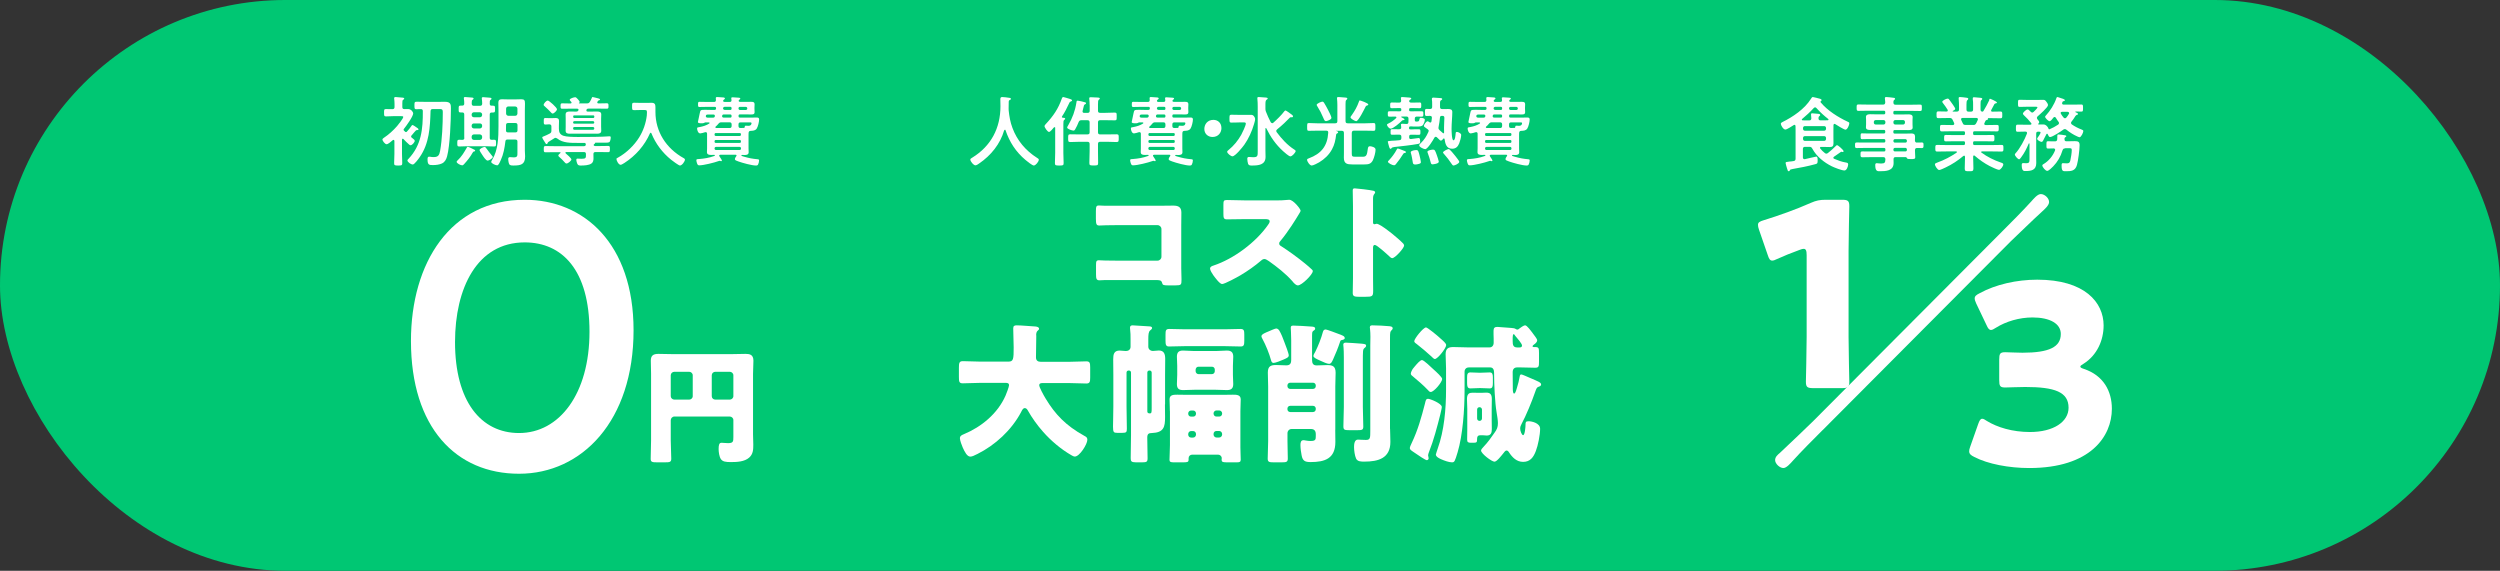
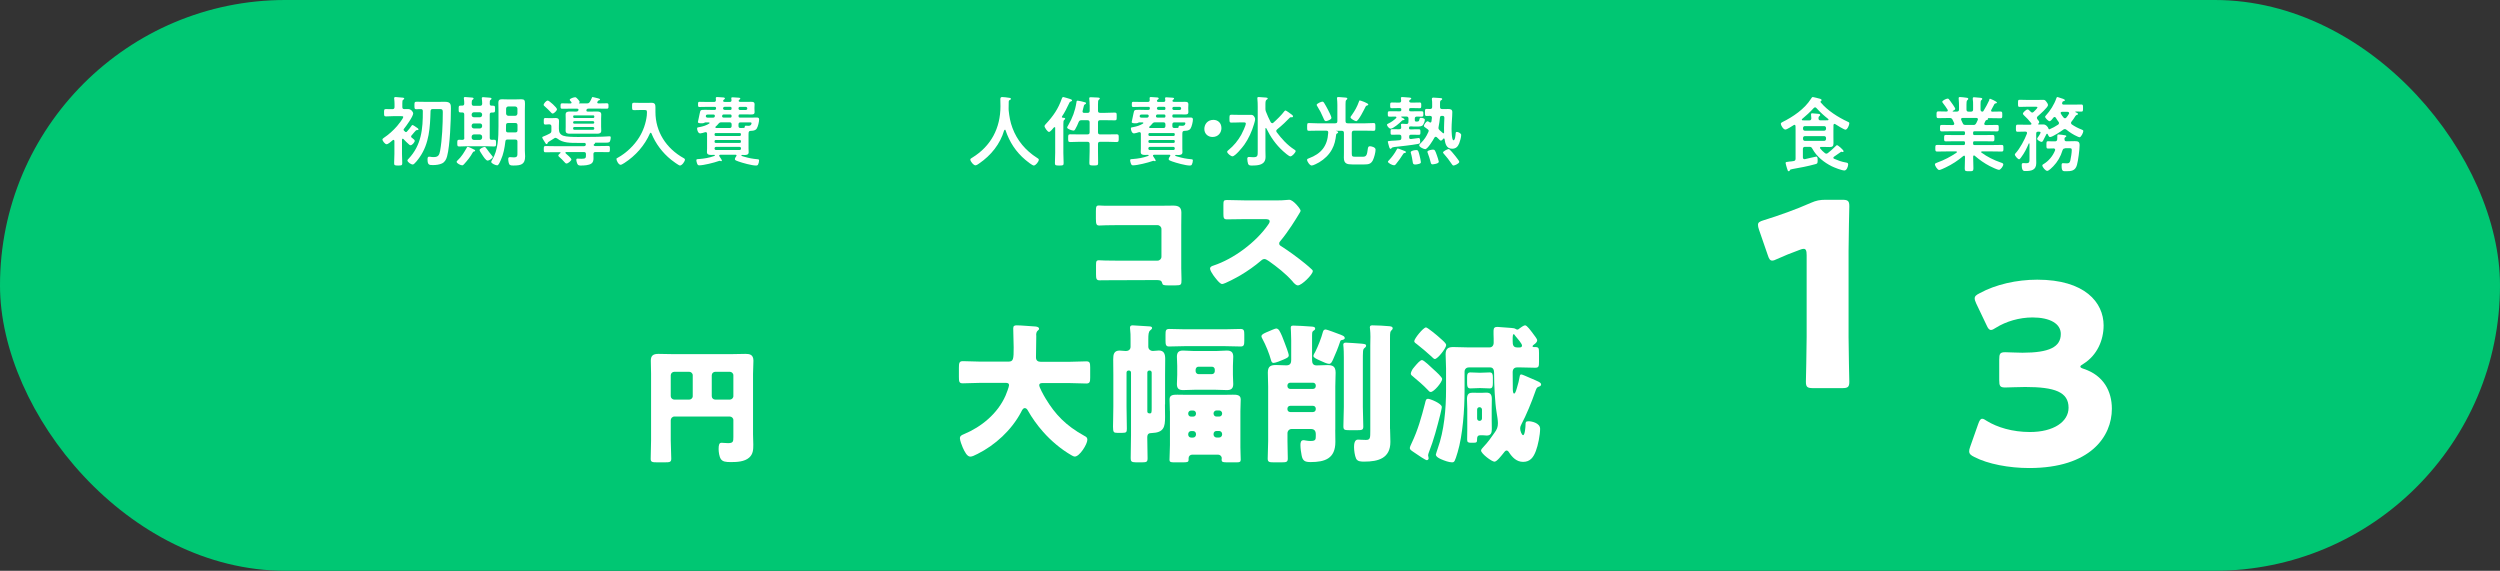
<svg xmlns="http://www.w3.org/2000/svg" width="438" height="100" viewBox="0 0 438 100" fill="none">
  <rect x="0" y="0" width="438" height="100" fill="#333333" stroke="none" />
  <rect width="438" height="100" rx="50" fill="#00C773" />
  <path d="M72.667 24.659C72.667 24.915 72.208 25.449 71.933 25.449C71.807 25.449 71.738 25.382 71.658 25.304C71.314 25.015 70.992 24.692 70.683 24.358C70.66 24.336 70.614 24.302 70.568 24.302C70.476 24.302 70.442 24.38 70.43 24.458V26.985C70.43 27.52 70.476 28.054 70.476 28.599C70.476 28.989 70.316 29 69.765 29C69.168 29 69.053 28.978 69.053 28.577C69.053 28.043 69.099 27.52 69.099 26.985V24.692C69.088 24.581 69.042 24.503 68.939 24.503C68.893 24.503 68.859 24.525 68.824 24.547C68.606 24.736 67.998 25.271 67.734 25.271C67.436 25.271 67 24.648 67 24.458C67 24.325 67.126 24.236 67.218 24.169C68.101 23.579 68.882 22.878 69.57 22.087C69.776 21.842 70.648 20.762 70.648 20.495C70.648 20.362 70.522 20.351 70.304 20.351H68.859C68.434 20.351 67.975 20.395 67.631 20.395C67.287 20.395 67.287 20.239 67.287 19.75C67.287 19.26 67.275 19.104 67.642 19.104C68.01 19.104 68.354 19.148 68.732 19.126C68.996 19.126 69.122 19.015 69.122 18.759V18.236C69.122 17.924 69.099 17.623 69.065 17.323C69.065 17.278 69.053 17.245 69.053 17.2C69.053 17.044 69.18 17 69.306 17C69.444 17 70.43 17.089 70.591 17.111C70.683 17.122 70.82 17.156 70.82 17.267C70.82 17.378 70.74 17.401 70.637 17.479C70.499 17.568 70.488 17.746 70.488 18.069V18.748C70.488 19.004 70.579 19.104 70.843 19.115C71.061 19.115 71.279 19.104 71.486 19.104C72.059 19.104 72.392 19.649 72.392 19.861C72.392 20.406 71.153 22.098 70.763 22.588C70.717 22.644 70.706 22.677 70.706 22.733C70.706 22.788 70.751 22.844 70.774 22.878L70.981 23.078C70.981 23.078 71.061 23.145 71.13 23.145C71.199 23.145 71.256 23.089 71.291 23.056C71.589 22.733 71.853 22.41 72.094 22.054C72.14 21.976 72.174 21.909 72.277 21.909C72.403 21.909 72.839 22.232 72.954 22.31C73.069 22.388 73.321 22.532 73.321 22.666C73.321 22.8 73.138 22.788 73.046 22.788C72.908 22.788 72.782 22.933 72.576 23.178C72.461 23.323 72.323 23.49 72.14 23.69C72.082 23.746 72.025 23.824 72.025 23.913C72.025 23.991 72.048 24.035 72.105 24.091C72.174 24.147 72.243 24.202 72.3 24.247C72.507 24.403 72.656 24.525 72.656 24.659H72.667ZM73 19.148C72.61 19.148 72.61 19.004 72.61 18.48C72.61 17.957 72.61 17.824 73 17.824C73.493 17.824 74.01 17.846 74.514 17.846H76.717C77.141 17.846 77.555 17.835 77.979 17.835C79 17.835 79 18.38 79 18.97C79 21.007 78.839 25.516 78.335 27.364C78.197 27.887 77.968 28.377 77.44 28.633C77.004 28.844 76.384 28.922 75.879 28.922C75.203 28.922 74.904 28.911 74.904 27.931C74.904 27.62 74.95 27.453 75.168 27.453C75.294 27.453 75.524 27.475 75.65 27.508C75.776 27.52 75.879 27.52 75.994 27.52C76.82 27.52 76.969 27.13 77.107 26.429C77.463 24.469 77.577 21.72 77.577 19.705C77.577 19.048 77.451 19.104 76.476 19.104H75.834C75.558 19.104 75.444 19.215 75.432 19.46C75.352 22.276 75.214 25.148 73.516 27.553C73.356 27.798 72.599 28.822 72.335 28.822C71.99 28.822 71.382 28.399 71.382 28.098C71.382 28.009 71.497 27.898 71.566 27.831C73.849 25.427 74.101 22.555 74.078 19.449C74.078 19.238 73.964 19.115 73.746 19.115C73.482 19.104 73.241 19.137 72.989 19.137L73 19.148Z" fill="white" />
  <path d="M83.087 26.535C82.948 26.547 82.925 26.547 82.82 26.725C82.414 27.472 81.892 28.119 81.311 28.755C81.23 28.844 81.114 28.966 80.975 28.966C80.708 28.966 80 28.621 80 28.342C80 28.253 80.093 28.164 80.151 28.119C80.87 27.45 81.288 26.725 81.764 25.9C81.81 25.833 81.845 25.721 81.95 25.721C82.112 25.721 82.797 26.067 82.983 26.167C83.064 26.19 83.249 26.29 83.249 26.39C83.249 26.48 83.168 26.524 83.087 26.535ZM81.335 24.126V20.056C81.335 19.799 81.219 19.699 80.963 19.699H80.696C80.348 19.699 80.36 19.554 80.36 19.108C80.36 18.639 80.348 18.506 80.696 18.506H80.963C81.23 18.506 81.335 18.383 81.335 18.149C81.346 17.892 81.311 17.558 81.277 17.312C81.277 17.268 81.265 17.223 81.265 17.178C81.265 17.034 81.358 17 81.497 17C81.648 17 82.472 17.067 82.634 17.089C82.762 17.1 82.971 17.1 82.971 17.268C82.971 17.357 82.901 17.39 82.808 17.468C82.658 17.558 82.646 17.758 82.646 18.015V18.193C82.669 18.45 82.785 18.539 83.041 18.539H84.085C84.364 18.539 84.457 18.427 84.48 18.171C84.48 17.903 84.457 17.613 84.422 17.346C84.422 17.301 84.41 17.256 84.41 17.212C84.41 17.067 84.503 17.022 84.642 17.022C84.84 17.022 85.547 17.089 85.768 17.111C85.896 17.123 86.116 17.123 86.116 17.301C86.116 17.379 86.046 17.424 85.954 17.491C85.791 17.613 85.803 17.781 85.803 18.16C85.803 18.416 85.896 18.517 86.162 18.517H86.395C86.743 18.517 86.731 18.662 86.731 19.119C86.731 19.543 86.743 19.71 86.406 19.71H86.174C85.907 19.71 85.803 19.822 85.803 20.067V24.137C85.803 24.394 85.896 24.494 86.162 24.494C86.29 24.494 86.429 24.483 86.557 24.483C86.905 24.483 86.905 24.617 86.905 25.074C86.905 25.532 86.917 25.665 86.569 25.665C86.104 25.665 85.663 25.621 85.222 25.621H81.799C81.358 25.621 80.905 25.665 80.464 25.665C80.116 25.665 80.116 25.52 80.116 25.074C80.116 24.628 80.116 24.483 80.464 24.483C80.615 24.483 80.824 24.494 80.998 24.506C81.265 24.494 81.358 24.383 81.358 24.126H81.335ZM82.634 20.167C82.658 20.413 82.785 20.513 83.029 20.547H84.073C84.306 20.524 84.433 20.413 84.468 20.167V20.045C84.445 19.822 84.317 19.699 84.073 19.665H83.029C82.797 19.688 82.669 19.81 82.634 20.045V20.167ZM82.634 22.13C82.658 22.353 82.785 22.476 83.029 22.509H84.073C84.306 22.487 84.433 22.364 84.468 22.13V21.985C84.445 21.762 84.317 21.628 84.073 21.628H83.029C82.797 21.628 82.669 21.762 82.634 21.985V22.13ZM84.468 23.926C84.445 23.703 84.317 23.58 84.073 23.547H83.029C82.797 23.569 82.669 23.692 82.634 23.926V24.137C82.658 24.361 82.785 24.483 83.029 24.517H84.073C84.306 24.494 84.433 24.372 84.468 24.137V23.926ZM85.234 26.022C85.524 26.435 85.884 26.903 86.221 27.305C86.267 27.349 86.337 27.427 86.337 27.494C86.337 27.74 85.687 28.141 85.443 28.141C85.118 28.141 84.665 27.394 84.48 27.115C84.317 26.859 84.016 26.424 84.016 26.301C84.016 26.045 84.712 25.744 84.909 25.744C85.048 25.744 85.106 25.866 85.234 26.034V26.022ZM88.959 24.439C88.681 24.439 88.565 24.528 88.542 24.784C88.402 25.933 88.217 27.004 87.729 28.074C87.497 28.587 87.323 28.966 87.103 28.966C86.836 28.966 86.058 28.643 86.058 28.353C86.058 28.275 86.186 28.085 86.221 28.007C87.277 26.323 87.335 24.037 87.335 22.119V19.297C87.335 18.874 87.311 18.427 87.311 17.993C87.311 17.558 87.497 17.39 87.938 17.39C88.286 17.39 88.623 17.413 88.959 17.413H90.34C90.677 17.413 91.013 17.39 91.338 17.39C91.884 17.39 91.977 17.58 91.977 18.182C91.977 18.45 91.954 18.829 91.954 19.309V26.379C91.954 26.725 92 27.059 92 27.405C92 28.844 91.234 29 89.923 29C89.435 29 89.226 28.933 89.133 28.543C89.075 28.353 89.041 28.03 89.041 27.851C89.041 27.673 89.11 27.528 89.331 27.528C89.447 27.528 89.818 27.573 90.016 27.573C90.689 27.573 90.654 27.26 90.654 26.736V24.807C90.654 24.55 90.538 24.45 90.259 24.45H88.959V24.439ZM89.041 21.55C88.762 21.55 88.658 21.662 88.658 21.929V21.985C88.658 22.264 88.658 22.565 88.646 22.855C88.658 23.111 88.774 23.201 89.041 23.201H90.271C90.549 23.201 90.665 23.089 90.665 22.822V21.929C90.665 21.662 90.549 21.55 90.271 21.55H89.064H89.041ZM90.259 20.29C90.514 20.268 90.619 20.145 90.654 19.911V19.03C90.631 18.807 90.514 18.684 90.259 18.651H89.052C88.82 18.673 88.692 18.796 88.669 19.03V19.911C88.692 20.134 88.82 20.256 89.052 20.29H90.259Z" fill="white" />
  <path d="M97.346 24.143C97.256 24.143 97.189 24.165 97.122 24.22C96.785 24.43 96.448 24.639 96.1 24.86C96.01 24.915 95.977 24.971 95.943 25.059C95.921 25.147 95.876 25.247 95.763 25.247C95.64 25.247 95.606 25.158 95.472 24.937C95.382 24.794 95 24.22 95 24.087C95 23.977 95.112 23.944 95.281 23.878C95.617 23.745 95.954 23.591 96.28 23.414C96.538 23.282 96.605 23.171 96.605 22.884V22.155C96.605 21.902 96.493 21.802 96.224 21.78C96.01 21.78 95.73 21.824 95.539 21.824C95.258 21.824 95.269 21.648 95.269 21.272C95.269 20.809 95.258 20.676 95.55 20.676C95.775 20.676 95.999 20.698 96.212 20.698H96.661C96.886 20.698 97.122 20.676 97.346 20.676C97.705 20.676 97.941 20.787 97.941 21.184C97.941 21.438 97.919 21.703 97.919 22.056V22.586C97.919 23.182 98.121 23.58 98.716 23.789C99.21 23.966 100.343 23.999 101.309 23.999C101.791 23.999 102.24 23.988 102.532 23.988C103.543 23.988 104.564 23.988 105.574 23.944C105.698 23.944 106.708 23.878 106.809 23.878C106.955 23.878 107 23.955 107 24.098C107 24.297 106.921 24.816 106.731 24.915C106.607 24.982 106.405 24.993 106.237 24.993H104.317C104.317 24.993 104.261 25.015 104.261 25.059C104.25 25.147 104.205 25.18 104.104 25.247C104.093 25.258 104.059 25.291 104.036 25.302C104.025 25.346 104.014 25.368 104.014 25.412C104.014 25.545 104.16 25.567 104.272 25.589H104.957C105.496 25.589 106.023 25.567 106.562 25.567C106.843 25.567 106.854 25.699 106.854 26.108C106.854 26.516 106.843 26.66 106.562 26.66C106.023 26.66 105.496 26.637 104.957 26.637H104.351C104.093 26.637 103.969 26.726 103.969 26.98C103.958 27.245 103.98 27.499 103.98 27.764C103.98 28.095 103.913 28.437 103.621 28.647C103.172 28.967 102.341 29 101.791 29C101.578 29 101.32 29 101.196 28.79C101.084 28.603 100.972 28.205 100.972 27.995C100.972 27.863 101.039 27.786 101.185 27.786C101.253 27.786 101.365 27.786 101.443 27.797C101.567 27.808 101.735 27.819 101.892 27.819C102.645 27.819 102.678 27.675 102.656 26.991C102.656 26.737 102.543 26.637 102.274 26.637H99.21C99.086 26.637 99.064 26.704 99.064 26.748C99.064 26.803 99.075 26.814 99.109 26.869C99.311 27.024 100.108 27.73 100.108 27.94C100.108 28.128 99.558 28.647 99.243 28.647C99.109 28.647 98.996 28.514 98.918 28.426C98.648 28.106 98.3 27.764 97.975 27.488C97.907 27.421 97.818 27.355 97.818 27.245C97.818 27.101 98.064 26.902 98.166 26.825C98.188 26.803 98.21 26.77 98.21 26.737C98.21 26.671 98.154 26.66 98.098 26.66H97.166C96.628 26.66 96.1 26.682 95.561 26.682C95.281 26.682 95.269 26.549 95.269 26.141C95.269 25.732 95.281 25.589 95.561 25.589C96.1 25.589 96.628 25.611 97.166 25.611H102.285C102.476 25.611 102.633 25.534 102.633 25.324V25.258C102.611 25.103 102.521 25.037 102.364 25.037H101.174C100.018 25.037 98.603 25.059 97.672 24.297C97.582 24.22 97.492 24.176 97.38 24.176L97.346 24.143ZM96.819 19.892C96.695 19.892 96.605 19.782 96.538 19.705C96.19 19.329 95.82 18.965 95.438 18.634C95.348 18.557 95.247 18.49 95.247 18.369C95.247 18.148 95.696 17.618 95.965 17.618C96.224 17.618 97.582 18.855 97.582 19.142C97.582 19.384 97.066 19.892 96.83 19.892H96.819ZM102.757 19.241C102.757 19.241 102.734 19.318 102.734 19.363C102.734 19.506 102.847 19.539 102.948 19.55H103.61C103.935 19.55 104.261 19.539 104.575 19.539C104.957 19.539 105.339 19.583 105.339 20.047C105.339 20.301 105.316 20.533 105.316 20.776V22.189C105.316 22.431 105.339 22.674 105.339 22.917C105.339 23.37 104.957 23.425 104.598 23.425C104.261 23.425 103.924 23.414 103.599 23.414H100.837C100.512 23.414 100.186 23.425 99.849 23.425C99.49 23.425 99.097 23.381 99.097 22.917C99.097 22.663 99.109 22.431 99.109 22.189V20.776C99.109 20.533 99.097 20.301 99.097 20.058C99.097 19.594 99.457 19.539 99.838 19.539C100.175 19.539 100.5 19.55 100.837 19.55H100.972C101.118 19.55 101.196 19.528 101.286 19.407L101.331 19.351C101.331 19.351 101.354 19.274 101.354 19.219C101.354 19.087 101.241 19.042 101.14 19.042H99.726C99.311 19.042 98.895 19.053 98.469 19.053C98.199 19.053 98.21 18.877 98.21 18.59C98.21 18.259 98.21 18.104 98.48 18.104C98.895 18.104 99.311 18.126 99.715 18.126H99.962C100.04 18.115 100.141 18.082 100.141 17.983C100.141 17.938 100.119 17.916 100.096 17.872C99.939 17.684 99.816 17.596 99.816 17.486C99.816 17.243 100.579 17.033 100.781 17.033C101.028 17.033 101.567 17.751 101.567 17.861C101.567 17.949 101.5 17.994 101.432 18.049C101.432 18.049 101.421 18.06 101.421 18.071C101.421 18.082 101.421 18.093 101.466 18.115H102.802C103.094 18.115 103.195 18.06 103.352 17.828C103.464 17.629 103.61 17.353 103.688 17.155C103.711 17.088 103.733 17 103.834 17C103.913 17 104.598 17.188 104.755 17.221C104.867 17.243 105.125 17.309 105.125 17.442C105.125 17.53 105.036 17.552 104.946 17.574C104.856 17.596 104.789 17.629 104.744 17.718C104.721 17.762 104.688 17.806 104.665 17.85C104.654 17.894 104.643 17.916 104.643 17.96C104.643 18.082 104.732 18.104 104.833 18.115H105.103C105.507 18.115 105.922 18.093 106.338 18.093C106.618 18.093 106.607 18.27 106.607 18.579C106.607 18.855 106.618 19.042 106.349 19.042C105.934 19.042 105.518 19.031 105.092 19.031H103.082C102.936 19.031 102.858 19.053 102.768 19.186L102.746 19.23L102.757 19.241ZM103.947 20.676C104.059 20.665 104.104 20.599 104.126 20.5V20.389C104.115 20.279 104.059 20.212 103.947 20.212H100.579C100.489 20.212 100.422 20.279 100.422 20.389V20.5C100.422 20.588 100.489 20.654 100.579 20.676H103.947ZM100.624 21.228C100.489 21.239 100.411 21.317 100.411 21.438V21.46C100.411 21.593 100.489 21.659 100.624 21.67H103.902C104.025 21.659 104.104 21.593 104.115 21.46V21.438C104.104 21.317 104.025 21.239 103.902 21.228H100.624ZM100.624 22.255C100.489 22.266 100.411 22.332 100.411 22.465V22.531C100.411 22.652 100.489 22.73 100.624 22.741H103.902C104.025 22.73 104.104 22.652 104.115 22.531V22.465C104.104 22.332 104.025 22.266 103.902 22.255H100.624Z" fill="white" />
  <path d="M113.346 19.84C113.346 19.394 113.346 19.277 112.966 19.277H112.037C111.713 19.277 111.389 19.298 111.075 19.298C110.729 19.298 110.74 19.128 110.74 18.638C110.74 18.149 110.729 18 111.075 18C111.389 18 111.724 18.021 112.037 18.021H113.502C113.726 18.021 113.95 18.011 114.162 18.011C114.71 18.011 114.833 18.277 114.833 18.766V19.617C114.833 23.064 116.701 26 119.81 27.723C119.922 27.787 120 27.84 120 27.968C120 28.287 119.486 29 119.128 29C118.904 29 117.819 28.17 117.584 27.989C116.052 26.755 114.844 25.149 114.129 23.362C114.106 23.308 114.062 23.255 113.994 23.255C113.938 23.255 113.905 23.308 113.871 23.362C112.954 25.468 111.366 27.287 109.376 28.564C109.051 28.766 108.861 28.872 108.727 28.872C108.38 28.872 108 28.149 108 27.851C108 27.745 108.089 27.713 108.224 27.638C109.722 26.819 111.12 25.468 111.993 24.053C112.719 22.883 113.167 21.553 113.323 20.213C113.335 20.085 113.335 19.968 113.335 19.84H113.346Z" fill="white" />
  <path d="M124.327 21.563C124.327 21.485 124.25 21.451 124.185 21.44H123.551C123.551 21.44 123.409 21.507 123.365 21.529C123.213 21.608 123.027 21.596 122.863 21.596C122.688 21.596 122.273 21.608 122.273 21.373C122.273 21.306 122.557 19.986 122.601 19.818C122.721 19.27 122.71 19.237 123.562 19.237C123.933 19.237 124.294 19.259 124.665 19.259H125.19C125.332 19.248 125.43 19.203 125.452 19.035V18.946C125.452 18.767 125.364 18.722 125.201 18.722H123.89C123.442 18.722 122.994 18.745 122.557 18.745C122.306 18.745 122.295 18.655 122.295 18.297C122.295 17.939 122.306 17.839 122.557 17.839C123.005 17.839 123.453 17.861 123.89 17.861H125.08C125.332 17.861 125.43 17.772 125.43 17.514C125.419 17.425 125.408 17.291 125.408 17.201C125.408 17.045 125.496 17 125.648 17C125.834 17 126.61 17.056 126.795 17.078C126.883 17.09 127.003 17.134 127.003 17.257C127.003 17.347 126.916 17.391 126.85 17.436C126.774 17.492 126.719 17.548 126.708 17.593C126.697 17.615 126.697 17.66 126.697 17.671C126.697 17.828 126.817 17.85 126.948 17.861H127.855C128.063 17.861 128.161 17.772 128.161 17.548C128.15 17.47 128.117 17.291 128.117 17.224C128.117 17.078 128.205 17.045 128.336 17.045C128.467 17.045 129.242 17.101 129.384 17.112C129.504 17.123 129.701 17.134 129.701 17.257C129.701 17.347 129.614 17.414 129.548 17.459C129.428 17.537 129.417 17.548 129.417 17.705C129.461 17.828 129.57 17.85 129.69 17.85H130.433C130.826 17.85 131.209 17.839 131.602 17.839C131.929 17.839 132.203 17.861 132.203 18.286C132.203 18.487 132.181 18.677 132.181 18.879V19.024C132.181 19.226 132.203 19.427 132.203 19.628C132.203 20.031 131.94 20.053 131.613 20.053C131.219 20.053 130.826 20.042 130.433 20.042H129.646C129.472 20.042 129.395 20.109 129.395 20.299V20.344C129.395 20.534 129.472 20.601 129.646 20.601H131.755C132.039 20.601 132.323 20.59 132.607 20.59C132.814 20.59 133 20.646 133 20.914C133 21.317 132.803 22.178 132.585 22.514C132.334 22.905 131.919 22.905 131.493 22.927C131.274 22.939 131.176 23.05 131.154 23.274C131.143 23.386 131.143 23.475 131.143 23.565V25.992C131.143 26.215 131.165 26.45 131.165 26.674C131.165 27.099 130.793 27.155 130.466 27.155C130.313 27.155 130.149 27.143 129.996 27.143C129.941 27.143 129.887 27.188 129.887 27.233C129.887 27.323 129.996 27.345 130.291 27.434C131.263 27.714 131.787 27.814 132.771 27.904C132.902 27.915 132.989 27.949 132.989 28.094C132.989 28.295 132.924 28.62 132.836 28.776C132.76 28.966 132.64 29 132.443 29C131.722 29 130.072 28.541 129.362 28.284C129.013 28.161 128.751 28.072 128.751 27.893C128.751 27.714 128.904 27.479 129.002 27.356C129.013 27.311 129.046 27.289 129.046 27.244C129.046 27.155 128.98 27.121 128.904 27.11H126.184C126.096 27.121 125.998 27.166 125.998 27.267C125.998 27.311 126.009 27.345 126.042 27.39C126.118 27.513 126.479 28.016 126.479 28.128C126.479 28.184 126.424 28.239 126.369 28.239C126.315 28.239 126.238 28.228 126.195 28.195C126.151 28.184 126.107 28.172 126.053 28.172C126.009 28.172 125.943 28.195 125.911 28.217C125.135 28.497 123.289 28.966 122.502 28.966C122.262 28.966 122.218 28.843 122.131 28.642C122.076 28.497 122 28.239 122 28.083C122 27.87 122.131 27.882 122.513 27.859C123.387 27.792 124.272 27.647 125.091 27.345C125.146 27.334 125.244 27.3 125.244 27.222C125.244 27.166 125.201 27.132 125.157 27.132C124.971 27.132 124.775 27.143 124.589 27.143C124.25 27.143 123.857 27.099 123.857 26.663C123.857 26.45 123.879 26.249 123.879 25.98V23.431C123.879 23.274 123.802 23.151 123.639 23.151C123.595 23.151 123.562 23.162 123.529 23.162C123.344 23.229 122.852 23.375 122.677 23.375C122.295 23.375 122.131 22.76 122.131 22.525C122.131 22.29 122.273 22.312 122.601 22.256C123.18 22.145 123.77 21.965 124.261 21.641C124.305 21.596 124.316 21.574 124.316 21.529L124.327 21.563ZM124.217 20.064C123.802 20.064 123.715 20.087 123.671 20.277C123.66 20.299 123.66 20.333 123.66 20.366C123.66 20.556 123.835 20.612 123.988 20.612H124.895C125.048 20.612 125.157 20.601 125.233 20.411C125.244 20.389 125.244 20.344 125.244 20.288C125.244 20.109 125.113 20.076 124.971 20.064H124.228H124.217ZM129.603 23.822C129.734 23.811 129.81 23.733 129.81 23.61V23.52C129.81 23.386 129.734 23.308 129.603 23.308H125.397C125.277 23.308 125.201 23.386 125.19 23.52V23.61C125.201 23.744 125.277 23.811 125.397 23.822H129.603ZM125.397 24.527C125.277 24.527 125.201 24.605 125.19 24.739V24.828C125.201 24.963 125.277 25.03 125.397 25.041H129.603C129.734 25.03 129.81 24.963 129.81 24.828V24.739C129.81 24.605 129.734 24.527 129.603 24.527H125.397ZM125.452 25.734C125.299 25.734 125.19 25.846 125.19 26.003V26.025C125.19 26.182 125.299 26.282 125.452 26.282H129.57C129.723 26.282 129.821 26.193 129.821 26.025V26.003C129.821 25.846 129.734 25.734 129.57 25.734H125.452ZM127.811 22.435C128.063 22.435 128.183 22.312 128.183 22.055V21.809C128.183 21.541 128.063 21.429 127.811 21.429H126.402C126.14 21.429 126.031 21.485 125.856 21.697C125.725 21.876 125.539 22.044 125.386 22.178C125.343 22.223 125.332 22.245 125.332 22.301C125.332 22.379 125.408 22.413 125.463 22.424H127.822L127.811 22.435ZM127.91 20.612C128.095 20.612 128.172 20.545 128.172 20.366V20.31C128.172 20.131 128.095 20.053 127.921 20.053H126.806C126.653 20.053 126.566 20.109 126.522 20.277C126.522 20.288 126.511 20.333 126.511 20.344C126.511 20.534 126.632 20.601 126.785 20.601H127.91V20.612ZM127.91 19.27C128.095 19.27 128.172 19.192 128.172 19.013V18.968C128.172 18.789 128.095 18.711 127.921 18.711H127.025C126.828 18.711 126.719 18.767 126.675 18.98C126.697 19.181 126.828 19.259 127.014 19.259H127.91V19.27ZM130.673 19.27C130.815 19.259 130.925 19.158 130.925 19.002V18.98C130.914 18.834 130.815 18.733 130.673 18.722H129.636C129.494 18.733 129.384 18.812 129.384 18.98V19.002C129.384 19.158 129.494 19.259 129.636 19.27H130.673ZM130.477 22.245C130.488 22.066 130.531 22.021 130.695 22.021C130.837 22.021 130.979 22.044 131.132 22.044C131.602 22.044 131.667 21.72 131.667 21.574C131.667 21.429 131.482 21.44 131.318 21.44H129.756C129.494 21.44 129.384 21.552 129.384 21.82V22.066C129.384 22.323 129.494 22.424 129.734 22.424C129.854 22.424 130.204 22.413 130.324 22.413C130.433 22.413 130.466 22.357 130.466 22.256L130.477 22.245Z" fill="white" />
-   <path d="M111 57.867C111 73.733 101.959 83 90.939 83C79.919 83 72 74.933 72 59.733C72 46.067 78.929 35 91.929 35C102.289 35 111 42.667 111 57.867ZM79.721 59.933C79.721 70.333 84.274 75.867 90.939 75.867C98 75.867 103.279 69 103.279 58.133C103.279 47.267 98.462 42.467 91.929 42.467C83.548 42.467 79.721 50.533 79.721 59.933Z" fill="white" />
  <path d="M117.514 77.139C117.514 78.224 117.605 79.308 117.605 80.371C117.605 80.957 117.332 81 116.516 81H115.111C114.295 81 114 80.957 114 80.393C114 79.308 114.068 78.224 114.068 77.139V65.514C114.068 64.733 114.023 63.974 114.023 63.193C114.023 62.282 114.453 62 115.36 62C116.176 62 116.992 62.043 117.809 62.043H128.214C129.008 62.043 129.801 62 130.617 62C131.32 62 132 62.108 132 63.193C132 63.974 131.932 64.733 131.932 65.514V76.098C131.932 76.706 131.977 77.291 131.977 77.898C131.977 78.766 131.955 79.547 131.252 80.176C130.436 80.892 129.144 80.957 128.078 80.957C127.149 80.957 126.605 80.892 126.287 80.414C126.015 80.002 125.902 79.178 125.902 78.679C125.902 77.898 126.015 77.573 126.423 77.573C126.627 77.573 127.171 77.638 127.557 77.638C128.463 77.638 128.486 77.335 128.486 76.575V73.582C128.486 73.257 128.191 72.975 127.851 72.975H118.149C117.809 72.975 117.514 73.278 117.514 73.626V77.139ZM121.368 65.741C121.368 65.416 121.073 65.134 120.733 65.134H118.149C117.809 65.134 117.514 65.416 117.514 65.741V69.407C117.514 69.732 117.809 70.014 118.149 70.014H120.733C121.073 70.014 121.368 69.754 121.368 69.407V65.741ZM124.7 69.407C124.7 69.754 124.972 70.014 125.335 70.014H127.851C128.191 70.014 128.486 69.732 128.486 69.407V65.741C128.486 65.416 128.191 65.134 127.851 65.134H125.335C124.972 65.134 124.7 65.416 124.7 65.741V69.407Z" fill="white" />
  <path d="M176.039 22.746C176.039 22.746 175.95 22.802 175.927 22.836C175.235 25.241 173.606 27.228 171.585 28.616C171.407 28.74 171.105 28.966 170.893 28.966C170.558 28.966 170 28.277 170 27.95C170 27.803 170.179 27.724 170.335 27.623C173.617 25.602 175.28 22.475 175.28 18.603C175.28 18.208 175.258 17.813 175.258 17.406C175.258 17.158 175.313 17 175.581 17C175.782 17 176.508 17.079 176.731 17.124C176.865 17.136 177.111 17.147 177.111 17.316C177.111 17.452 176.966 17.508 176.865 17.542C176.776 17.598 176.742 17.666 176.731 17.768C176.731 18.185 176.72 18.626 176.709 19.055C176.709 19.145 176.72 19.258 176.72 19.348C176.832 20.409 176.999 21.403 177.379 22.407C178.193 24.62 179.712 26.404 181.676 27.645C181.81 27.724 182 27.837 182 27.973C182 28.323 181.442 29 181.118 29C180.861 29 179.868 28.21 179.645 28.007C177.97 26.596 176.865 24.88 176.162 22.802C176.14 22.746 176.106 22.712 176.05 22.712L176.039 22.746Z" fill="white" />
  <path d="M184.881 22.427C184.881 22.349 184.857 22.283 184.751 22.283C184.703 22.283 184.668 22.305 184.632 22.338C184.49 22.516 184.005 23.117 183.793 23.117C183.52 23.117 183 22.327 183 22.105C183 21.96 183.142 21.827 183.237 21.715C184.538 20.325 185.413 19.046 186.028 17.278C186.075 17.156 186.123 17 186.3 17C186.43 17 187.341 17.311 187.519 17.356C187.637 17.4 187.826 17.467 187.826 17.601C187.826 17.689 187.696 17.745 187.613 17.779C187.4 17.856 187.388 17.923 187.27 18.179C186.915 18.935 186.537 19.703 186.064 20.403C186.052 20.448 186.04 20.459 186.04 20.492C186.04 20.581 186.123 20.614 186.206 20.626C186.336 20.637 186.62 20.626 186.62 20.803C186.62 20.892 186.56 20.926 186.466 20.993C186.312 21.104 186.3 21.349 186.3 21.793V26.787C186.3 27.387 186.348 27.977 186.348 28.577C186.348 28.989 186.206 29 185.59 29C184.975 29 184.822 28.989 184.822 28.577C184.822 27.977 184.869 27.387 184.869 26.787V22.45L184.881 22.427ZM190.902 18.401C190.902 18.045 190.878 17.667 190.842 17.345C190.842 17.3 190.831 17.256 190.831 17.211C190.831 17.056 190.973 17.033 191.103 17.033C191.363 17.033 192.037 17.078 192.333 17.089C192.451 17.1 192.688 17.1 192.688 17.267C192.688 17.356 192.629 17.389 192.522 17.467C192.38 17.556 192.368 17.845 192.368 18.268V19.402C192.368 19.669 192.487 19.769 192.747 19.769H193.669C194.214 19.769 194.758 19.725 195.302 19.725C195.669 19.725 195.645 19.88 195.645 20.414C195.645 20.948 195.657 21.082 195.314 21.082C194.758 21.082 194.225 21.059 193.669 21.059H192.747C192.475 21.059 192.368 21.171 192.368 21.437V23.172C192.368 23.439 192.487 23.55 192.747 23.55H193.989C194.545 23.55 195.077 23.528 195.621 23.528C196.023 23.528 196 23.684 196 24.196C196 24.707 196.012 24.885 195.621 24.885C195.077 24.885 194.545 24.841 193.989 24.841H192.747C192.475 24.841 192.368 24.963 192.368 25.219V26.487C192.368 27.176 192.392 27.877 192.392 28.566C192.392 28.989 192.226 28.989 191.623 28.989C191.02 28.989 190.854 28.989 190.854 28.577C190.854 27.888 190.902 27.176 190.902 26.487V25.219C190.902 24.963 190.783 24.841 190.499 24.841H189.139C188.595 24.841 188.063 24.885 187.507 24.885C187.128 24.885 187.14 24.707 187.14 24.196C187.14 23.684 187.14 23.528 187.507 23.528C188.063 23.528 188.595 23.55 189.139 23.55H190.499C190.783 23.55 190.902 23.439 190.902 23.172V21.437C190.902 21.171 190.783 21.059 190.499 21.059H189.506C189.222 21.059 189.104 21.126 188.985 21.371C188.796 21.827 188.619 22.26 188.358 22.683C188.287 22.794 188.216 22.883 188.075 22.883C187.873 22.883 186.963 22.616 186.963 22.338C186.963 22.26 187.093 22.027 187.152 21.949C187.885 20.692 188.37 19.391 188.583 17.979C188.607 17.834 188.595 17.634 188.796 17.634C188.985 17.634 189.766 17.823 189.979 17.89C190.097 17.912 190.275 17.956 190.275 18.09C190.275 18.201 190.133 18.268 190.05 18.301C189.92 18.379 189.884 18.546 189.813 18.857C189.79 19.013 189.742 19.202 189.671 19.436C189.66 19.458 189.66 19.502 189.66 19.525C189.66 19.714 189.802 19.78 189.967 19.78H190.511C190.795 19.78 190.913 19.669 190.913 19.413V18.412L190.902 18.401Z" fill="white" />
  <path d="M200.327 21.563C200.327 21.485 200.25 21.451 200.185 21.44H199.551C199.551 21.44 199.409 21.507 199.365 21.529C199.213 21.608 199.027 21.596 198.863 21.596C198.688 21.596 198.273 21.608 198.273 21.373C198.273 21.306 198.557 19.986 198.601 19.818C198.721 19.27 198.71 19.237 199.562 19.237C199.933 19.237 200.294 19.259 200.665 19.259H201.19C201.332 19.248 201.43 19.203 201.452 19.035V18.946C201.452 18.767 201.364 18.722 201.201 18.722H199.89C199.442 18.722 198.994 18.745 198.557 18.745C198.306 18.745 198.295 18.655 198.295 18.297C198.295 17.939 198.306 17.839 198.557 17.839C199.005 17.839 199.453 17.861 199.89 17.861H201.08C201.332 17.861 201.43 17.772 201.43 17.514C201.419 17.425 201.408 17.291 201.408 17.201C201.408 17.045 201.496 17 201.648 17C201.834 17 202.61 17.056 202.795 17.078C202.883 17.09 203.003 17.134 203.003 17.257C203.003 17.347 202.916 17.391 202.85 17.436C202.774 17.492 202.719 17.548 202.708 17.593C202.697 17.615 202.697 17.66 202.697 17.671C202.697 17.828 202.817 17.85 202.948 17.861H203.855C204.063 17.861 204.161 17.772 204.161 17.548C204.15 17.47 204.117 17.291 204.117 17.224C204.117 17.078 204.205 17.045 204.336 17.045C204.467 17.045 205.242 17.101 205.384 17.112C205.504 17.123 205.701 17.134 205.701 17.257C205.701 17.347 205.614 17.414 205.548 17.459C205.428 17.537 205.417 17.548 205.417 17.705C205.461 17.828 205.57 17.85 205.69 17.85H206.433C206.826 17.85 207.209 17.839 207.602 17.839C207.929 17.839 208.203 17.861 208.203 18.286C208.203 18.487 208.181 18.677 208.181 18.879V19.024C208.181 19.226 208.203 19.427 208.203 19.628C208.203 20.031 207.94 20.053 207.613 20.053C207.219 20.053 206.826 20.042 206.433 20.042H205.646C205.472 20.042 205.395 20.109 205.395 20.299V20.344C205.395 20.534 205.472 20.601 205.646 20.601H207.755C208.039 20.601 208.323 20.59 208.607 20.59C208.814 20.59 209 20.646 209 20.914C209 21.317 208.803 22.178 208.585 22.514C208.334 22.905 207.919 22.905 207.493 22.927C207.274 22.939 207.176 23.05 207.154 23.274C207.143 23.386 207.143 23.475 207.143 23.565V25.992C207.143 26.215 207.165 26.45 207.165 26.674C207.165 27.099 206.793 27.155 206.466 27.155C206.313 27.155 206.149 27.143 205.996 27.143C205.941 27.143 205.887 27.188 205.887 27.233C205.887 27.323 205.996 27.345 206.291 27.434C207.263 27.714 207.787 27.814 208.771 27.904C208.902 27.915 208.989 27.949 208.989 28.094C208.989 28.295 208.924 28.62 208.836 28.776C208.76 28.966 208.64 29 208.443 29C207.722 29 206.072 28.541 205.362 28.284C205.013 28.161 204.751 28.072 204.751 27.893C204.751 27.714 204.904 27.479 205.002 27.356C205.013 27.311 205.046 27.289 205.046 27.244C205.046 27.155 204.98 27.121 204.904 27.11H202.184C202.096 27.121 201.998 27.166 201.998 27.267C201.998 27.311 202.009 27.345 202.042 27.39C202.118 27.513 202.479 28.016 202.479 28.128C202.479 28.184 202.424 28.239 202.369 28.239C202.315 28.239 202.238 28.228 202.195 28.195C202.151 28.184 202.107 28.172 202.053 28.172C202.009 28.172 201.943 28.195 201.911 28.217C201.135 28.497 199.289 28.966 198.502 28.966C198.262 28.966 198.218 28.843 198.131 28.642C198.076 28.497 198 28.239 198 28.083C198 27.87 198.131 27.882 198.513 27.859C199.387 27.792 200.272 27.647 201.091 27.345C201.146 27.334 201.244 27.3 201.244 27.222C201.244 27.166 201.201 27.132 201.157 27.132C200.971 27.132 200.775 27.143 200.589 27.143C200.25 27.143 199.857 27.099 199.857 26.663C199.857 26.45 199.879 26.249 199.879 25.98V23.431C199.879 23.274 199.802 23.151 199.639 23.151C199.595 23.151 199.562 23.162 199.529 23.162C199.344 23.229 198.852 23.375 198.677 23.375C198.295 23.375 198.131 22.76 198.131 22.525C198.131 22.29 198.273 22.312 198.601 22.256C199.18 22.145 199.77 21.965 200.261 21.641C200.305 21.596 200.316 21.574 200.316 21.529L200.327 21.563ZM200.228 20.064C199.813 20.064 199.726 20.087 199.682 20.277C199.671 20.299 199.671 20.333 199.671 20.366C199.671 20.556 199.846 20.612 199.999 20.612H200.906C201.059 20.612 201.168 20.601 201.244 20.411C201.255 20.389 201.255 20.344 201.255 20.288C201.255 20.109 201.124 20.076 200.982 20.064H200.239H200.228ZM205.614 23.822C205.745 23.811 205.821 23.733 205.821 23.61V23.52C205.821 23.386 205.745 23.308 205.614 23.308H201.408C201.288 23.308 201.212 23.386 201.201 23.52V23.61C201.212 23.744 201.288 23.811 201.408 23.822H205.614ZM201.408 24.527C201.288 24.527 201.212 24.605 201.201 24.739V24.828C201.212 24.963 201.288 25.03 201.408 25.041H205.614C205.745 25.03 205.821 24.963 205.821 24.828V24.739C205.821 24.605 205.745 24.527 205.614 24.527H201.408ZM201.452 25.734C201.299 25.734 201.19 25.846 201.19 26.003V26.025C201.19 26.182 201.299 26.282 201.452 26.282H205.57C205.723 26.282 205.821 26.193 205.821 26.025V26.003C205.821 25.846 205.734 25.734 205.57 25.734H201.452ZM203.811 22.435C204.063 22.435 204.183 22.312 204.183 22.055V21.809C204.183 21.541 204.063 21.429 203.811 21.429H202.402C202.14 21.429 202.031 21.485 201.856 21.697C201.725 21.876 201.539 22.044 201.386 22.178C201.343 22.223 201.332 22.245 201.332 22.301C201.332 22.379 201.408 22.413 201.463 22.424H203.822L203.811 22.435ZM203.921 20.612C204.106 20.612 204.183 20.545 204.183 20.366V20.31C204.183 20.131 204.106 20.053 203.931 20.053H202.817C202.664 20.053 202.577 20.109 202.533 20.277C202.533 20.288 202.522 20.333 202.522 20.344C202.522 20.534 202.643 20.601 202.795 20.601H203.921V20.612ZM203.921 19.27C204.106 19.27 204.183 19.192 204.183 19.013V18.968C204.183 18.789 204.106 18.711 203.931 18.711H203.036C202.839 18.711 202.73 18.767 202.686 18.98C202.708 19.181 202.839 19.259 203.025 19.259H203.921V19.27ZM206.684 19.27C206.826 19.259 206.935 19.158 206.935 19.002V18.98C206.925 18.834 206.826 18.733 206.684 18.722H205.646C205.504 18.733 205.395 18.812 205.395 18.98V19.002C205.395 19.158 205.504 19.259 205.646 19.27H206.684ZM206.488 22.245C206.499 22.066 206.542 22.021 206.706 22.021C206.848 22.021 206.99 22.044 207.143 22.044C207.613 22.044 207.678 21.72 207.678 21.574C207.678 21.429 207.493 21.44 207.329 21.44H205.767C205.504 21.44 205.395 21.552 205.395 21.82V22.066C205.395 22.323 205.504 22.424 205.745 22.424C205.865 22.424 206.214 22.413 206.335 22.413C206.444 22.413 206.477 22.357 206.477 22.256L206.488 22.245Z" fill="white" />
  <path d="M214 22.395C214 23.269 213.422 24 212.429 24C211.622 24 211 23.424 211 22.605C211 21.786 211.545 21 212.593 21C213.378 21 213.989 21.553 213.989 22.395H214Z" fill="white" />
  <path d="M217.041 21.455C216.595 21.455 216.16 21.478 215.714 21.478C215.401 21.478 215.401 21.321 215.401 20.795C215.401 20.269 215.401 20.101 215.714 20.101C216.16 20.101 216.595 20.123 217.041 20.123H219.115C219.383 20.123 219.528 20.145 219.706 20.381C219.829 20.537 219.896 20.694 219.896 20.895C219.896 21.119 219.762 21.545 219.695 21.769C219.349 22.978 218.736 24.332 218 25.362C217.71 25.776 216.405 27.388 215.926 27.388C215.647 27.388 215 26.873 215 26.593C215 26.459 215.134 26.369 215.245 26.28C216.171 25.519 216.874 24.657 217.465 23.616C217.654 23.28 218.268 21.992 218.268 21.657C218.268 21.41 218.022 21.444 217.677 21.444H217.052L217.041 21.455ZM222.862 21.59C222.952 21.59 223.007 21.567 223.074 21.511C223.665 20.996 224.558 20.123 225.015 19.496C225.071 19.44 225.138 19.351 225.216 19.351C225.349 19.351 226.175 19.978 226.342 20.101C226.409 20.157 226.543 20.28 226.543 20.369C226.543 20.459 226.465 20.549 226.364 20.549C226.297 20.549 226.242 20.537 226.175 20.537C226.097 20.537 226.03 20.56 225.974 20.616C225.361 21.242 224.714 21.892 223.755 22.664C223.677 22.731 223.599 22.821 223.599 22.944C223.599 23.022 223.643 23.09 223.677 23.157C224.524 24.299 225.55 25.429 226.743 26.19C226.855 26.258 227 26.347 227 26.481C227 26.683 226.409 27.399 226.074 27.399C225.818 27.399 225.015 26.683 224.792 26.481C223.52 25.328 222.606 24.008 221.859 22.485C221.836 22.463 221.814 22.429 221.781 22.429C221.725 22.429 221.703 22.474 221.703 22.519V26.403C221.703 26.761 221.725 27.131 221.725 27.478C221.725 28.91 220.465 29 219.349 29C219.037 29 218.792 29 218.669 28.72C218.591 28.508 218.524 28.06 218.524 27.836C218.524 27.623 218.591 27.5 218.814 27.5C218.97 27.5 219.283 27.545 219.573 27.545C220.375 27.545 220.353 27.276 220.353 26.459V18.724C220.353 18.254 220.342 17.772 220.297 17.369C220.297 17.325 220.286 17.246 220.286 17.19C220.286 17.045 220.375 17 220.509 17C220.732 17 221.524 17.067 221.781 17.09C221.892 17.101 222.104 17.112 222.104 17.269C222.104 17.358 222.015 17.403 221.892 17.481C221.736 17.605 221.703 17.84 221.703 18.299V19.049C221.703 19.239 221.714 19.34 221.781 19.53C222.048 20.246 222.294 20.739 222.628 21.41C222.695 21.489 222.762 21.567 222.874 21.567L222.862 21.59Z" fill="white" />
  <path d="M234.161 22.905C234.161 22.905 234.082 22.905 234.082 22.927C234.082 22.938 234.161 22.972 234.217 22.983C234.352 23.006 234.442 23.107 234.442 23.196C234.442 23.309 234.296 23.354 234.217 23.398C234.138 23.443 234.104 23.511 234.093 23.589C233.98 24.532 233.823 25.329 233.361 26.171C232.842 27.125 232.054 27.878 231.118 28.439C230.859 28.585 230.093 29 229.811 29C229.473 29 229 28.304 229 28.001C229 27.844 229.135 27.799 229.293 27.743C231.479 26.934 232.572 25.587 232.707 23.241C232.718 22.983 232.594 22.893 232.358 22.893H230.724C230.251 22.893 229.777 22.916 229.293 22.916C229 22.916 229.011 22.736 229.011 22.242C229.011 21.748 229 21.558 229.293 21.558C229.777 21.558 230.251 21.602 230.724 21.602H233.924C234.194 21.602 234.307 21.49 234.307 21.221V18.381C234.307 18.033 234.285 17.662 234.251 17.326C234.251 17.281 234.239 17.236 234.239 17.191C234.239 17.034 234.352 17 234.499 17C234.656 17 235.49 17.079 235.693 17.09C235.828 17.101 236.054 17.112 236.054 17.281C236.054 17.37 235.997 17.404 235.896 17.494C235.749 17.606 235.738 17.82 235.738 18.224V21.221C235.738 21.49 235.851 21.602 236.121 21.602H239.242C239.727 21.602 240.2 21.558 240.685 21.558C240.977 21.558 240.966 21.76 240.966 22.242C240.966 22.725 240.977 22.916 240.685 22.916C240.211 22.916 239.727 22.893 239.242 22.893H237.214C236.955 22.893 236.865 23.006 236.831 23.275V26.901C236.831 27.372 236.921 27.462 237.417 27.462H238.769C239.456 27.462 239.501 27.069 239.648 26.025C239.693 25.801 239.738 25.621 240.008 25.621C240.223 25.621 241 25.767 241 26.216C241 26.71 240.752 27.619 240.527 28.079C240.189 28.742 239.727 28.809 239.039 28.809H236.921C236.02 28.809 235.445 28.686 235.445 27.642C235.445 27.35 235.456 27.047 235.456 26.744V23.297C235.456 23.028 235.344 22.916 235.073 22.916H234.172L234.161 22.905ZM232.279 21.209C232.087 21.209 232.02 21.064 231.828 20.615C231.546 19.93 231.197 19.267 230.803 18.639C230.758 18.572 230.679 18.448 230.679 18.369C230.679 18.145 231.49 17.808 231.67 17.808C231.806 17.808 231.896 17.887 231.963 17.988C232.11 18.19 232.504 18.931 232.639 19.189C232.775 19.447 233.27 20.401 233.27 20.648C233.27 20.963 232.459 21.232 232.268 21.232L232.279 21.209ZM239.49 18.493C239.355 18.515 239.31 18.56 239.242 18.706C239.039 19.11 238.003 21.232 237.608 21.232C237.417 21.232 236.606 20.805 236.606 20.547C236.606 20.457 236.763 20.255 236.831 20.166C237.372 19.402 237.777 18.684 238.093 17.786C238.115 17.707 238.149 17.595 238.239 17.595C238.318 17.595 239.727 18.055 239.727 18.313C239.727 18.437 239.58 18.459 239.479 18.493H239.49Z" fill="white" />
  <path d="M247.492 22.656C247.848 22.656 248.217 22.644 248.573 22.644C248.858 22.644 248.858 22.767 248.858 23.133C248.858 23.5 248.858 23.622 248.573 23.622C248.217 23.622 247.848 23.6 247.492 23.6H247.23C246.993 23.6 246.886 23.689 246.886 23.922V24.078C246.886 24.233 246.957 24.356 247.147 24.356H247.207C247.349 24.344 248.561 24.178 248.573 24.178C248.799 24.178 248.811 24.578 248.811 24.822C248.811 25.133 248.728 25.156 248.407 25.222C247.349 25.422 245.412 25.633 244.283 25.756C244.03 25.785 243.867 25.852 243.796 25.956C243.749 26.022 243.725 26.078 243.642 26.078C243.475 26.078 243.416 25.856 243.368 25.7C243.345 25.567 243.143 24.944 243.143 24.844C243.143 24.711 243.238 24.7 243.867 24.656C244.165 24.644 244.58 24.633 245.151 24.567C245.424 24.544 245.519 24.422 245.519 24.156V23.967C245.519 23.7 245.4 23.589 245.115 23.589H244.984C244.628 23.589 244.26 23.611 243.903 23.611C243.618 23.611 243.63 23.478 243.63 23.122C243.63 22.767 243.618 22.633 243.903 22.633C244.271 22.633 244.628 22.644 244.984 22.644H245.115C245.377 22.644 245.495 22.556 245.495 22.3C245.484 22.222 245.448 21.878 245.448 21.856C245.448 21.711 245.543 21.678 245.674 21.678C245.84 21.678 246.232 21.722 246.41 21.722C246.648 21.733 246.743 21.611 246.755 21.4C246.755 21.256 246.767 21.122 246.767 20.978V20.789C246.767 20.522 246.648 20.411 246.363 20.411H245.579C245.579 20.411 245.484 20.433 245.484 20.489C245.484 20.544 245.602 20.578 245.626 20.6C245.816 20.689 246.078 20.822 246.078 20.933C246.078 21.011 245.947 21.044 245.876 21.044C245.721 21.056 245.686 21.067 245.579 21.189C245.27 21.511 244.093 22.544 243.642 22.544C243.38 22.544 243 22.089 243 21.856C243 21.744 243.131 21.7 243.214 21.656C243.784 21.378 244.153 21.111 244.592 20.7C244.616 20.656 244.652 20.622 244.652 20.567C244.652 20.456 244.557 20.433 244.45 20.422C244.117 20.422 243.808 20.444 243.475 20.444C243.143 20.444 243.143 20.333 243.143 19.967C243.143 19.6 243.131 19.489 243.475 19.489C243.915 19.489 244.355 19.5 244.818 19.5H245.234C245.436 19.5 245.507 19.433 245.507 19.256V19.189C245.507 19.011 245.436 18.933 245.234 18.933H245.008C244.604 18.933 244.212 18.956 243.844 18.956C243.547 18.956 243.558 18.833 243.558 18.467C243.558 18.1 243.547 17.956 243.844 17.956C244.188 17.956 244.628 17.978 245.008 17.978H245.103C245.377 17.978 245.484 17.889 245.484 17.622C245.484 17.544 245.436 17.211 245.436 17.178C245.436 17.033 245.531 17 245.674 17C245.84 17 246.672 17.067 246.886 17.089C247.005 17.1 247.254 17.111 247.254 17.267C247.254 17.356 247.159 17.4 247.052 17.467C246.957 17.533 246.886 17.611 246.886 17.733C246.909 17.933 247.088 17.978 247.266 17.978H247.539C247.943 17.978 248.347 17.956 248.728 17.956C249.013 17.956 249.001 18.1 249.001 18.467C249.001 18.833 249.001 18.956 248.728 18.956C248.347 18.956 247.943 18.933 247.539 18.933H247.147C246.945 18.933 246.874 19.011 246.874 19.189V19.244C246.874 19.433 246.945 19.5 247.147 19.5H247.694C248.133 19.5 248.597 19.489 249.037 19.489C249.381 19.489 249.369 19.611 249.369 19.967C249.369 20.322 249.381 20.444 249.037 20.444C248.763 20.444 248.514 20.433 248.24 20.422C247.967 20.433 247.872 20.556 247.872 20.8V20.911C247.872 21.2 247.896 21.3 248.145 21.3H248.217C248.585 21.3 248.621 21.222 248.704 20.844C248.728 20.711 248.763 20.644 248.918 20.644C249.132 20.644 249.631 20.711 249.631 20.978C249.631 21.222 249.476 21.633 249.346 21.844C249.12 22.189 248.644 22.167 248.276 22.167H247.622C247.48 22.167 247.409 22.167 247.278 22.144H247.147C247.028 22.144 246.945 22.156 246.886 22.256C246.862 22.333 246.862 22.367 246.862 22.444C246.862 22.622 246.945 22.667 247.123 22.667H247.456L247.492 22.656ZM246.054 26.811C245.959 26.822 245.899 26.878 245.852 26.956C245.484 27.544 245.008 28.233 244.557 28.767C244.473 28.856 244.39 28.956 244.224 28.956C243.939 28.956 243.166 28.567 243.166 28.333C243.166 28.244 243.297 28.122 243.368 28.056C243.867 27.522 244.367 26.856 244.699 26.211C244.759 26.1 244.782 26.022 244.901 26.022C245.068 26.022 245.757 26.344 246.018 26.422C246.137 26.467 246.315 26.511 246.315 26.667C246.315 26.789 246.149 26.8 246.054 26.811ZM248.514 28.733C248.324 28.789 248.145 28.822 247.943 28.822C247.646 28.822 247.563 28.7 247.527 28.489C247.444 27.978 247.337 27.289 247.183 26.811C247.171 26.767 247.159 26.722 247.159 26.678C247.159 26.389 247.896 26.289 248.145 26.289C248.49 26.289 248.526 26.544 248.716 27.278C248.775 27.522 248.942 28.2 248.942 28.411C248.942 28.633 248.716 28.689 248.514 28.733ZM250.32 22.978C250.32 22.833 250.237 22.722 250.118 22.633C249.999 22.556 249.916 22.489 249.833 22.433C249.595 22.278 249.464 22.178 249.464 22.044C249.464 21.867 249.868 21.244 250.118 21.244C250.213 21.244 250.356 21.356 250.427 21.4C250.486 21.444 250.522 21.467 250.593 21.467C250.724 21.467 250.76 21.378 250.795 21.267C250.819 21.067 250.855 20.856 250.867 20.656C250.878 20.4 250.783 20.311 250.51 20.3C250.379 20.311 250.035 20.322 249.928 20.322C249.643 20.322 249.654 20.167 249.654 19.7C249.654 19.233 249.643 19.078 249.928 19.078C250.142 19.078 250.344 19.089 250.546 19.1C250.819 19.089 250.914 18.978 250.914 18.722V18.233C250.914 17.956 250.914 17.656 250.867 17.422V17.3C250.867 17.144 250.997 17.1 251.14 17.1C251.342 17.1 252.257 17.167 252.447 17.189C252.566 17.2 252.673 17.233 252.673 17.367C252.673 17.456 252.59 17.489 252.506 17.544C252.316 17.633 252.293 17.767 252.293 18.156V18.733C252.293 19 252.411 19.111 252.697 19.111H252.839C253.136 19.111 253.433 19.1 253.718 19.1C254.146 19.1 254.443 19.178 254.443 19.633C254.443 20.433 254.313 21.611 254.313 22.556C254.313 22.833 254.336 24.578 254.645 24.578C254.954 24.578 255.002 23.644 255.026 23.444C255.037 23.256 255.037 23.111 255.263 23.111C255.465 23.111 256 23.356 256 23.644C256 24.056 255.798 24.733 255.655 25.111C255.43 25.667 255.097 26.056 254.42 26.056C253.374 26.056 253.207 25.144 253.089 24.367C253.077 24.311 253.041 24.256 252.97 24.256C252.922 24.256 252.887 24.278 252.851 24.311C252.768 24.433 252.625 24.633 252.435 24.633C252.34 24.633 252.245 24.556 252.09 24.389C252.007 24.3 251.888 24.189 251.734 24.044C251.675 24 251.615 23.967 251.532 23.967C251.413 23.967 251.366 24.044 251.306 24.122C251.104 24.511 250.118 26.133 249.702 26.133C249.464 26.133 248.644 25.778 248.644 25.456C248.644 25.322 248.858 25.133 248.953 25.044C249.548 24.456 249.892 23.922 250.225 23.178C250.249 23.111 250.284 23.056 250.284 22.989L250.32 22.978ZM250.997 28.8C250.783 28.8 250.712 28.667 250.665 28.489C250.534 27.978 250.356 27.333 250.154 26.844C250.13 26.767 250.082 26.689 250.082 26.6C250.082 26.322 250.89 26.211 251.069 26.211C251.354 26.211 251.437 26.333 251.734 27.189C251.805 27.378 252.079 28.2 252.079 28.333C252.079 28.689 251.104 28.789 250.997 28.789V28.8ZM252.875 23.367C252.958 23.367 253.005 23.289 253.005 23.222C252.994 22.944 252.994 22.667 252.994 22.378C252.994 21.8 253.041 21.222 253.053 20.656C253.065 20.4 252.958 20.3 252.685 20.3H252.637C252.411 20.3 252.293 20.378 252.281 20.589C252.221 21.133 252.162 21.678 252.043 22.222C252.031 22.278 252.019 22.356 252.019 22.411C252.019 22.6 252.09 22.678 252.221 22.811C252.411 22.967 252.59 23.133 252.78 23.3C252.827 23.322 252.851 23.356 252.899 23.356L252.875 23.367ZM254.657 29C254.503 29 254.431 28.856 254.325 28.711C253.944 28.122 253.457 27.5 252.982 26.967C252.922 26.911 252.815 26.789 252.815 26.711C252.815 26.511 253.612 26.111 253.802 26.111C254.004 26.111 254.752 27.056 254.954 27.311C255.192 27.622 255.667 28.2 255.667 28.344C255.667 28.656 254.859 29 254.657 29Z" fill="white" />
-   <path d="M259.316 21.563C259.316 21.485 259.239 21.451 259.174 21.44H258.54C258.54 21.44 258.398 21.507 258.355 21.529C258.202 21.608 258.016 21.596 257.852 21.596C257.677 21.596 257.262 21.608 257.262 21.373C257.262 21.306 257.546 19.986 257.59 19.818C257.71 19.27 257.699 19.237 258.551 19.237C258.923 19.237 259.283 19.259 259.654 19.259H260.179C260.321 19.248 260.419 19.203 260.441 19.035V18.946C260.441 18.767 260.354 18.722 260.19 18.722H258.879C258.431 18.722 257.983 18.745 257.546 18.745C257.295 18.745 257.284 18.655 257.284 18.297C257.284 17.939 257.295 17.839 257.546 17.839C257.994 17.839 258.442 17.861 258.879 17.861H260.07C260.321 17.861 260.419 17.772 260.419 17.514C260.408 17.425 260.397 17.291 260.397 17.201C260.397 17.045 260.485 17 260.638 17C260.823 17 261.599 17.056 261.795 17.078C261.883 17.09 262.003 17.134 262.003 17.257C262.003 17.347 261.916 17.391 261.85 17.436C261.774 17.492 261.719 17.548 261.708 17.593C261.697 17.615 261.697 17.66 261.697 17.671C261.697 17.828 261.817 17.85 261.948 17.861H262.855C263.063 17.861 263.161 17.772 263.161 17.548C263.15 17.47 263.117 17.291 263.117 17.224C263.117 17.078 263.205 17.045 263.336 17.045C263.467 17.045 264.242 17.101 264.384 17.112C264.504 17.123 264.701 17.134 264.701 17.257C264.701 17.347 264.614 17.414 264.548 17.459C264.428 17.537 264.417 17.548 264.417 17.705C264.461 17.828 264.57 17.85 264.69 17.85H265.433C265.826 17.85 266.209 17.839 266.602 17.839C266.929 17.839 267.203 17.861 267.203 18.286C267.203 18.487 267.181 18.677 267.181 18.879V19.024C267.181 19.226 267.203 19.427 267.203 19.628C267.203 20.031 266.94 20.053 266.613 20.053C266.219 20.053 265.826 20.042 265.433 20.042H264.646C264.472 20.042 264.395 20.109 264.395 20.299V20.344C264.395 20.534 264.472 20.601 264.646 20.601H266.755C267.039 20.601 267.323 20.59 267.607 20.59C267.814 20.59 268 20.646 268 20.914C268 21.317 267.803 22.178 267.585 22.514C267.334 22.905 266.919 22.905 266.493 22.927C266.274 22.939 266.176 23.05 266.154 23.274C266.143 23.386 266.143 23.475 266.143 23.565V25.992C266.143 26.215 266.165 26.45 266.165 26.674C266.165 27.099 265.804 27.155 265.477 27.155C265.324 27.155 265.16 27.143 265.007 27.143C264.952 27.143 264.898 27.188 264.898 27.233C264.898 27.323 265.007 27.345 265.302 27.434C266.274 27.714 266.798 27.814 267.782 27.904C267.913 27.915 268 27.949 268 28.094C268 28.295 267.934 28.62 267.847 28.776C267.771 28.966 267.65 29 267.454 29C266.733 29 265.083 28.541 264.373 28.284C264.024 28.161 263.762 28.072 263.762 27.893C263.762 27.714 263.915 27.479 264.013 27.356C264.024 27.311 264.057 27.289 264.057 27.244C264.057 27.155 263.991 27.121 263.915 27.11H261.184C261.096 27.121 260.998 27.166 260.998 27.267C260.998 27.311 261.009 27.345 261.042 27.39C261.118 27.513 261.479 28.016 261.479 28.128C261.479 28.184 261.424 28.239 261.369 28.239C261.315 28.239 261.238 28.228 261.195 28.195C261.151 28.184 261.107 28.172 261.053 28.172C261.009 28.172 260.943 28.195 260.911 28.217C260.135 28.497 258.289 28.966 257.502 28.966C257.262 28.966 257.218 28.843 257.131 28.642C257.076 28.497 257 28.239 257 28.083C257 27.87 257.131 27.882 257.513 27.859C258.387 27.792 259.272 27.647 260.091 27.345C260.146 27.334 260.244 27.3 260.244 27.222C260.244 27.166 260.201 27.132 260.157 27.132C259.971 27.132 259.775 27.143 259.589 27.143C259.25 27.143 258.857 27.099 258.857 26.663C258.857 26.45 258.879 26.249 258.879 25.98V23.431C258.879 23.274 258.802 23.151 258.639 23.151C258.595 23.151 258.562 23.162 258.529 23.162C258.344 23.229 257.852 23.375 257.677 23.375C257.295 23.375 257.131 22.76 257.131 22.525C257.131 22.29 257.273 22.312 257.601 22.256C258.18 22.145 258.77 21.965 259.261 21.641C259.305 21.596 259.316 21.574 259.316 21.529V21.563ZM259.207 20.064C258.791 20.064 258.704 20.087 258.66 20.277C258.649 20.299 258.649 20.333 258.649 20.366C258.649 20.556 258.824 20.612 258.977 20.612H259.884C260.037 20.612 260.146 20.601 260.222 20.411C260.233 20.389 260.233 20.344 260.233 20.288C260.233 20.109 260.102 20.076 259.96 20.064H259.217H259.207ZM264.592 23.822C264.723 23.811 264.799 23.733 264.799 23.61V23.52C264.799 23.386 264.723 23.308 264.592 23.308H260.386C260.266 23.308 260.19 23.386 260.179 23.52V23.61C260.19 23.744 260.266 23.811 260.386 23.822H264.592ZM260.386 24.527C260.266 24.527 260.19 24.605 260.179 24.739V24.828C260.19 24.963 260.266 25.03 260.386 25.041H264.592C264.723 25.03 264.799 24.963 264.799 24.828V24.739C264.799 24.605 264.723 24.527 264.592 24.527H260.386ZM260.441 25.734C260.288 25.734 260.179 25.846 260.179 26.003V26.025C260.179 26.182 260.288 26.282 260.441 26.282H264.559C264.712 26.282 264.81 26.193 264.81 26.025V26.003C264.81 25.846 264.723 25.734 264.559 25.734H260.441ZM262.8 22.435C263.052 22.435 263.172 22.312 263.172 22.055V21.809C263.172 21.541 263.052 21.429 262.8 21.429H261.391C261.129 21.429 261.02 21.485 260.845 21.697C260.714 21.876 260.528 22.044 260.375 22.178C260.332 22.223 260.321 22.245 260.321 22.301C260.321 22.379 260.397 22.413 260.452 22.424H262.811L262.8 22.435ZM262.91 20.612C263.095 20.612 263.172 20.545 263.172 20.366V20.31C263.172 20.131 263.095 20.053 262.921 20.053H261.806C261.653 20.053 261.566 20.109 261.522 20.277C261.522 20.288 261.511 20.333 261.511 20.344C261.511 20.534 261.632 20.601 261.785 20.601H262.91V20.612ZM262.91 19.27C263.095 19.27 263.172 19.192 263.172 19.013V18.968C263.172 18.789 263.095 18.711 262.921 18.711H262.025C261.828 18.711 261.719 18.767 261.675 18.98C261.697 19.181 261.828 19.259 262.014 19.259H262.91V19.27ZM265.673 19.27C265.815 19.259 265.925 19.158 265.925 19.002V18.98C265.914 18.834 265.815 18.733 265.673 18.722H264.636C264.494 18.733 264.384 18.812 264.384 18.98V19.002C264.384 19.158 264.494 19.259 264.636 19.27H265.673ZM265.477 22.245C265.488 22.066 265.531 22.021 265.695 22.021C265.837 22.021 265.979 22.044 266.132 22.044C266.602 22.044 266.667 21.72 266.667 21.574C266.667 21.429 266.482 21.44 266.318 21.44H264.756C264.494 21.44 264.384 21.552 264.384 21.82V22.066C264.384 22.323 264.494 22.424 264.734 22.424C264.854 22.424 265.204 22.413 265.324 22.413C265.433 22.413 265.466 22.357 265.466 22.256L265.477 22.245Z" fill="white" />
-   <path d="M203.532 36.044C204.207 36.044 204.883 36.022 205.559 36.022C206.459 36.022 206.977 36.289 206.977 37.244C206.977 38 206.955 38.756 206.955 39.489V47C206.955 47.644 207 48.289 207 48.956C207 49.889 206.977 50 205.919 50H204.635C203.779 50 203.689 49.911 203.599 49.556C203.464 49.067 203.149 49.067 202.405 49.067H193.554C193.261 49.089 192.946 49.111 192.631 49.111C192.09 49.111 192.023 48.822 192.023 48.044V46.467C192.023 45.8 192.068 45.6 192.541 45.6C192.833 45.6 193.284 45.644 193.622 45.644C194.32 45.667 195.018 45.667 195.739 45.667H202.788C203.171 45.667 203.486 45.356 203.486 44.978V40.133C203.486 39.756 203.171 39.444 202.788 39.444H195.716C195.063 39.444 194.41 39.444 193.779 39.467C193.374 39.467 192.991 39.511 192.608 39.511C192.113 39.511 192 39.311 192 38.311V36.978C192 36.133 192.113 36 192.518 36C192.856 36 193.194 36.044 193.509 36.044H203.532Z" fill="white" />
+   <path d="M203.532 36.044C204.207 36.044 204.883 36.022 205.559 36.022C206.459 36.022 206.977 36.289 206.977 37.244C206.977 38 206.955 38.756 206.955 39.489V47C206.955 47.644 207 48.289 207 48.956C207 49.889 206.977 50 205.919 50H204.635C203.779 50 203.689 49.911 203.599 49.556C203.464 49.067 203.149 49.067 202.405 49.067C193.261 49.089 192.946 49.111 192.631 49.111C192.09 49.111 192.023 48.822 192.023 48.044V46.467C192.023 45.8 192.068 45.6 192.541 45.6C192.833 45.6 193.284 45.644 193.622 45.644C194.32 45.667 195.018 45.667 195.739 45.667H202.788C203.171 45.667 203.486 45.356 203.486 44.978V40.133C203.486 39.756 203.171 39.444 202.788 39.444H195.716C195.063 39.444 194.41 39.444 193.779 39.467C193.374 39.467 192.991 39.511 192.608 39.511C192.113 39.511 192 39.311 192 38.311V36.978C192 36.133 192.113 36 192.518 36C192.856 36 193.194 36.044 193.509 36.044H203.532Z" fill="white" />
  <path d="M223.699 35.108C224.162 35.108 224.834 35.108 225.297 35.043C225.459 35.022 225.714 35 225.876 35C226.595 35 227.869 36.619 227.869 36.921C227.869 37.029 227.683 37.331 227.521 37.59C227.081 38.324 225.714 40.568 224.301 42.252C224.185 42.381 224.116 42.489 224.116 42.662C224.116 42.878 224.232 43.007 224.44 43.115C225.853 44.022 227.359 45.122 228.656 46.18C228.888 46.374 229.699 47.043 229.861 47.237C229.954 47.302 230 47.389 230 47.496C230 48.101 228.054 50 227.405 50C227.058 50 226.757 49.655 226.502 49.374C226.479 49.309 226.432 49.266 226.386 49.223C225.205 47.907 223.768 46.784 222.309 45.748C222.077 45.597 221.753 45.381 221.544 45.381C221.313 45.381 221.127 45.489 220.965 45.64C219.853 46.59 218.602 47.475 217.328 48.23C216.819 48.532 214.571 49.763 214.108 49.763C213.691 49.763 212.834 48.575 212.579 48.23C212.394 47.971 212 47.345 212 47.065C212 46.741 212.324 46.611 212.602 46.525C216.193 45.338 220.039 42.425 222.124 39.446C222.239 39.295 222.448 38.993 222.448 38.799C222.448 38.432 222.054 38.389 221.66 38.389H218.139C217.097 38.389 216.031 38.432 214.965 38.432C214.386 38.432 214.34 38.173 214.34 37.396V35.95C214.34 35.194 214.386 35.043 214.942 35.043C216.008 35.043 217.073 35.108 218.139 35.108H223.699Z" fill="white" />
-   <path d="M240.557 48.681C240.557 49.401 240.578 50.122 240.578 50.864C240.578 51.913 240.513 52 239.104 52H238.128C237.26 52 237 51.891 237 51.323C237 50.449 237.043 49.598 237.043 48.724V36.123C237.043 35.228 237 34.092 237 33.415C237 33.131 237.043 33 237.347 33C237.607 33 240.166 33.284 240.687 33.437C240.817 33.48 240.925 33.568 240.925 33.699C240.925 33.808 240.86 33.895 240.795 33.961C240.687 34.114 240.557 34.288 240.557 34.747V38.984C240.557 39.093 240.578 39.29 240.817 39.29C240.947 39.29 241.077 39.202 241.186 39.202C241.359 39.202 241.641 39.355 241.988 39.552C242.682 39.989 243.571 40.687 243.853 40.906C244.395 41.343 245.371 42.172 245.848 42.675C245.935 42.784 246 42.893 246 43.024C246 43.461 244.417 45.23 243.918 45.23C243.723 45.23 243.506 45.011 243.376 44.88C243.007 44.531 241.229 42.915 240.882 42.915C240.578 42.915 240.557 43.221 240.557 43.439V48.681Z" fill="white" />
  <path d="M181.558 58.779C181.558 60.065 181.504 61.329 181.504 62.616C181.504 63.186 181.855 63.388 182.36 63.388H187.311C188.299 63.388 189.309 63.309 190.319 63.309C190.923 63.309 191 63.567 191 64.361V66.14C191 66.912 190.923 67.191 190.319 67.191C189.331 67.191 188.321 67.113 187.311 67.113H182.711C182.481 67.113 182.074 67.113 182.074 67.493C182.074 67.851 182.81 69.194 183.183 69.809C184.874 72.617 186.74 74.563 189.946 76.342C190.275 76.521 190.506 76.622 190.506 77.035C190.506 77.83 189.145 79.989 188.31 79.989C188.113 79.989 187.882 79.855 187.706 79.754C185.884 78.702 184.149 77.237 182.755 75.659C181.723 74.496 180.812 73.221 180.054 71.878C179.956 71.699 179.78 71.498 179.549 71.498C179.198 71.498 179.022 71.957 178.891 72.214C177.2 75.38 174.368 77.975 171.239 79.541C171.184 79.564 171.107 79.597 171.063 79.62C170.734 79.799 170.305 80 169.998 80C169.438 80 169.01 79.172 168.659 78.378C168.505 78.02 168.176 77.17 168.176 76.778C168.176 76.364 168.527 76.208 168.834 76.085C171.941 74.798 174.796 72.46 176.179 69.294C176.311 69.015 176.783 67.751 176.783 67.493C176.783 67.079 176.41 67.079 176.124 67.079H171.711C170.701 67.079 169.691 67.158 168.681 67.158C168.044 67.158 168 66.878 168 66.028V64.462C168 63.589 168.055 63.276 168.703 63.276C169.691 63.276 170.701 63.354 171.711 63.354H176.684C177.562 63.354 177.595 62.895 177.595 60.882C177.595 59.774 177.518 58.667 177.518 57.537C177.518 57.101 177.716 57 178.122 57C178.902 57 180.548 57.157 181.405 57.201C181.635 57.224 182.042 57.302 182.042 57.582C182.042 57.738 181.965 57.817 181.844 57.895C181.569 58.096 181.537 58.465 181.537 58.745L181.558 58.779Z" fill="white" />
  <path d="M204.098 70.864C204.098 71.6 204.12 72.348 204.12 73.061C204.12 74.81 203.915 75.788 201.786 75.869C201.399 75.892 201.001 75.892 201.001 76.639C201.001 77.859 201.057 79.079 201.057 80.287C201.057 80.919 200.875 81 200.112 81H198.985C198.2 81 198.097 80.793 198.097 80.264C198.097 78.918 198.154 77.56 198.154 76.237V65.261C198.154 65.077 197.995 64.916 197.812 64.916H197.71C197.528 64.916 197.368 65.077 197.368 65.261V71.209C197.368 72.509 197.425 73.798 197.425 75.121C197.425 75.708 197.323 75.834 196.64 75.834H195.729C195.125 75.834 195 75.731 195 74.753C195 73.982 195.057 72.452 195.057 71.209V65.675C195.057 64.778 195.034 63.846 195.034 62.948C195.034 62.097 195.159 61.418 196.161 61.418C196.526 61.418 196.89 61.499 197.266 61.499C197.71 61.499 198.074 61.234 198.074 60.762V59.416C198.074 58.829 198.074 58.254 197.995 57.667C197.972 57.587 197.972 57.506 197.972 57.426C197.972 57.104 198.154 57 198.439 57C198.723 57 200.739 57.138 201.422 57.184C201.741 57.207 201.843 57.322 201.843 57.472C201.843 57.61 201.684 57.759 201.501 57.897C201.217 58.139 201.183 58.634 201.183 59.485V60.751C201.183 61.176 201.547 61.487 201.991 61.487C202.196 61.487 202.856 61.407 203.039 61.407C203.95 61.407 204.143 62.074 204.143 62.856C204.143 63.788 204.12 64.731 204.12 65.663V70.852L204.098 70.864ZM201.012 72.106C201.012 72.371 201.251 72.429 201.456 72.429C201.775 72.429 201.775 72.187 201.775 71.451V65.261C201.775 65.077 201.615 64.916 201.433 64.916H201.353C201.149 64.916 201.012 65.077 201.012 65.261V72.118V72.106ZM214.675 57.69C215.563 57.69 216.429 57.633 217.317 57.633C217.943 57.633 218 57.897 218 58.634V59.669C218 60.406 217.943 60.705 217.374 60.705C216.451 60.705 215.563 60.647 214.675 60.647H207.525C206.637 60.647 205.714 60.705 204.803 60.705C204.257 60.705 204.2 60.359 204.2 59.669V58.611C204.2 57.897 204.257 57.633 204.86 57.633C205.749 57.633 206.637 57.69 207.536 57.69H214.687H214.675ZM204.963 72.026C204.963 71.232 204.906 70.519 204.906 69.966C204.906 69.173 205.566 69.15 206.272 69.15C206.853 69.15 207.445 69.173 208.026 69.173H214.254C214.835 69.173 215.404 69.15 216.007 69.15C216.611 69.15 217.374 69.15 217.374 69.966C217.374 70.657 217.317 71.347 217.317 72.026V78.354C217.317 79.125 217.374 79.965 217.374 80.551C217.374 80.919 217.169 81 216.748 81H215.097C214.311 81 214.026 81 214.026 80.528C214.026 80.448 214.049 80.367 214.049 80.264C214.049 79.918 213.73 79.654 213.423 79.654H208.868C208.527 79.654 208.242 79.918 208.242 80.264V80.528C208.242 81 207.98 81 207.172 81H205.578C205.077 81 204.895 80.897 204.895 80.574C204.895 79.884 204.974 78.826 204.974 77.951V72.026H204.963ZM213.024 61.499C213.651 61.499 214.311 61.418 214.937 61.418C215.7 61.418 216.064 61.706 216.064 62.499C216.064 63.006 216.007 63.558 216.007 64.11V65.675C216.007 66.227 216.064 66.757 216.064 67.286C216.064 68.057 215.7 68.344 214.96 68.344C214.311 68.344 213.651 68.287 213.024 68.287H209.233C208.584 68.287 207.946 68.344 207.297 68.344C206.534 68.344 206.193 68.08 206.193 67.286C206.193 66.779 206.25 66.285 206.25 65.675V64.11C206.25 63.501 206.193 62.994 206.193 62.499C206.193 61.706 206.534 61.418 207.263 61.418C207.923 61.418 208.572 61.499 209.221 61.499H213.013H213.024ZM209.54 72.429C209.54 72.164 209.335 71.922 209.039 71.922H208.675C208.39 71.922 208.174 72.164 208.174 72.429V72.486C208.174 72.774 208.379 72.992 208.675 72.992H209.039C209.324 72.992 209.54 72.785 209.54 72.486V72.429ZM209.54 76.053C209.54 75.765 209.335 75.523 209.039 75.523H208.675C208.39 75.523 208.174 75.765 208.174 76.053V76.133C208.174 76.421 208.379 76.662 208.675 76.662H209.039C209.324 76.662 209.54 76.421 209.54 76.133V76.053ZM209.472 65.042C209.472 65.307 209.711 65.548 209.973 65.548H212.33C212.614 65.548 212.831 65.307 212.831 65.042V64.755C212.831 64.467 212.626 64.248 212.33 64.248H209.973C209.688 64.248 209.506 64.455 209.472 64.755V65.042ZM212.614 72.475C212.637 72.762 212.819 72.981 213.115 72.981H213.616C213.878 72.981 214.117 72.774 214.117 72.475V72.417C214.117 72.152 213.878 71.911 213.616 71.911H213.115C212.853 71.911 212.614 72.152 212.614 72.417V72.475ZM212.614 76.122C212.614 76.409 212.853 76.651 213.115 76.651H213.616C213.878 76.651 214.117 76.409 214.117 76.122V76.041C214.117 75.754 213.878 75.512 213.616 75.512H213.115C212.831 75.512 212.614 75.719 212.614 76.041V76.122Z" fill="white" />
  <path d="M224.115 57.883C224.453 58.434 224.79 59.283 225.015 59.914C225.218 60.442 225.791 61.922 225.791 62.266C225.791 62.633 225.33 62.794 224.779 63.034C224.442 63.195 223.429 63.585 223.126 63.585C222.889 63.585 222.766 63.401 222.71 63.184C222.35 61.887 221.799 60.522 221.157 59.329C221.101 59.226 221 59.042 221 58.904C221 58.537 221.832 58.239 222.271 58.055C222.507 57.952 223.407 57.551 223.587 57.551C223.789 57.551 223.969 57.688 224.104 57.872L224.115 57.883ZM233.934 75.287C233.934 75.998 233.956 76.709 233.956 77.421C233.956 80.346 232.123 80.954 229.615 80.954C228.659 80.954 228.221 80.771 228.041 79.761C227.939 79.256 227.838 78.522 227.838 77.994C227.838 77.65 227.861 77.122 228.356 77.122C228.434 77.122 228.67 77.145 228.772 77.18C229.053 77.237 229.39 77.26 229.626 77.26C230.504 77.26 230.526 76.996 230.526 76.365V76.078C230.526 75.493 230.267 75.161 229.671 75.161H226.286C225.87 75.161 225.566 75.505 225.566 75.895V77.272C225.566 78.27 225.622 79.302 225.622 80.335C225.622 80.943 225.364 81 224.588 81H223.114C222.395 81 222.102 80.943 222.102 80.369C222.102 79.337 222.181 78.316 222.181 77.283V67.704C222.181 66.889 222.125 66.097 222.125 65.272C222.125 64.136 222.665 63.952 223.576 63.952C224.172 63.952 224.79 64.01 225.386 64.01C226.14 64.01 226.219 63.482 226.219 63.057V59.627C226.219 58.491 226.14 57.62 226.14 57.413C226.14 57.069 226.342 57.046 226.635 57.046C227.253 57.046 228.94 57.149 229.638 57.206C229.998 57.229 230.414 57.229 230.414 57.574C230.414 57.78 230.279 57.837 230.054 57.998C229.874 58.124 229.874 58.446 229.874 58.767V63.069C229.874 63.654 230.054 64.021 230.672 64.021C231.291 64.021 231.887 63.964 232.506 63.964C233.405 63.964 234.001 64.101 234.001 65.306C234.001 66.097 233.945 66.889 233.945 67.704V75.298L233.934 75.287ZM230.031 68.14C230.312 68.14 230.526 67.933 230.526 67.635V67.555C230.526 67.268 230.324 67.05 230.031 67.05H226.05C225.769 67.05 225.555 67.256 225.555 67.555V67.635C225.555 67.922 225.757 68.14 226.05 68.14H230.031ZM226.05 71.099C225.769 71.099 225.555 71.306 225.555 71.604V71.684C225.555 71.971 225.757 72.189 226.05 72.189H230.031C230.312 72.189 230.526 71.983 230.526 71.684V71.604C230.526 71.317 230.324 71.099 230.031 71.099H226.05ZM235.002 58.698C235.362 58.836 235.599 58.962 235.599 59.226C235.599 59.467 235.317 59.512 235.216 59.547C234.901 59.604 234.856 59.627 234.777 59.891C234.44 60.923 234.001 61.979 233.563 62.954C233.327 63.482 233.18 63.746 232.843 63.746C232.528 63.746 231.752 63.401 231.426 63.241C230.65 62.897 230.11 62.656 230.11 62.369C230.11 62.185 230.312 61.818 230.425 61.658C230.942 60.625 231.482 59.26 231.775 58.147C231.853 57.883 231.977 57.723 232.269 57.723C232.472 57.723 234.204 58.388 235.036 58.698H235.002ZM238.77 71.306C238.77 72.442 238.849 73.577 238.849 74.736C238.849 75.321 238.613 75.367 237.87 75.367H236.341C235.587 75.367 235.362 75.31 235.362 74.702C235.362 73.566 235.441 72.43 235.441 71.294V62.644C235.441 60.923 235.34 60.533 235.34 60.373C235.34 60.086 235.576 60.029 235.801 60.029C236.082 60.029 238.073 60.166 238.568 60.212C239.141 60.27 239.344 60.316 239.344 60.556C239.344 60.763 239.164 60.901 239.029 61.004C238.77 61.245 238.77 61.394 238.77 63.62V71.294V71.306ZM243.539 75.126C243.539 75.574 243.595 76.652 243.595 77.421C243.595 80.323 241.424 80.874 239.04 80.874C238.444 80.874 237.848 80.874 237.589 80.346C237.353 79.841 237.229 78.901 237.229 78.338C237.229 77.868 237.286 77.019 237.904 77.019C238.14 77.019 238.759 77.076 239.299 77.076C240.075 77.076 240.075 76.755 240.075 75.413V60.511C240.075 60.086 240.097 59.558 240.097 59.008C240.097 57.929 239.996 57.505 239.996 57.344C239.996 57.023 240.232 57 240.457 57C241.334 57 242.583 57.08 243.224 57.138C243.606 57.161 244 57.195 244 57.528C244 57.665 243.944 57.711 243.843 57.815C243.561 58.078 243.528 58.182 243.528 59.294V75.126H243.539Z" fill="white" />
  <path d="M252.604 71.329C252.604 71.534 252.378 72.4 252.335 72.639C251.764 74.872 251.193 77.093 250.352 79.212C250.298 79.371 250.201 79.599 250.201 79.758C250.201 79.918 250.298 80.123 250.298 80.305C250.298 80.465 250.147 80.624 249.975 80.624C249.748 80.624 248.433 79.736 247.744 79.257C247.194 78.893 247 78.756 247 78.494C247 78.289 247.248 77.811 247.345 77.583C248.412 75.35 249.026 73.129 249.651 70.714C249.781 70.19 249.802 69.871 250.201 69.871C250.546 69.871 252.604 70.68 252.604 71.307V71.329ZM251.16 64.723C251.678 65.19 252.669 66.09 252.669 66.397C252.669 66.944 251.236 68.675 250.664 68.675C250.438 68.675 250.32 68.493 250.147 68.311C249.35 67.468 248.39 66.659 247.517 65.93C247.366 65.828 247.172 65.668 247.172 65.463C247.172 65.201 247.442 64.757 247.496 64.654C247.593 64.552 247.69 64.415 247.819 64.256C248.261 63.732 248.811 63.083 249.134 63.083C249.457 63.083 250.718 64.313 251.171 64.734L251.16 64.723ZM252.227 59.176C252.852 59.722 253.37 60.144 253.37 60.463C253.37 60.987 251.882 62.9 251.387 62.9C251.236 62.9 251.042 62.718 250.697 62.376C249.899 61.647 249.059 60.941 248.218 60.281C248.067 60.178 247.776 59.996 247.776 59.779C247.776 59.335 249.36 57.364 249.835 57.364C250.104 57.364 251.839 58.811 252.238 59.176H252.227ZM257.282 64.381C256.883 64.381 256.592 64.7 256.592 65.11V68.459C256.592 71.762 256.269 76.261 255.374 79.246C254.879 80.875 254.825 81 254.383 81C253.866 81 253.068 80.715 252.529 80.476C252.281 80.374 251.559 80.055 251.559 79.633C251.559 79.553 251.807 78.847 251.882 78.608C253.025 75.441 253.348 71.637 253.348 68.265V64.575C253.348 63.732 253.273 62.9 253.273 62.057C253.273 61.032 253.769 60.804 254.631 60.804C255.45 60.804 256.269 60.861 257.056 60.861H261C261.367 60.861 261.69 60.577 261.69 60.053V59.324C261.69 59.084 261.669 58.857 261.669 58.617V57.934C261.669 57.433 261.895 57.273 262.337 57.273C262.391 57.273 264.59 57.456 264.794 57.456C265.118 57.478 265.387 57.513 265.592 57.661C265.667 57.718 265.764 57.74 265.84 57.74C265.991 57.74 266.034 57.683 266.163 57.581C266.411 57.399 266.928 57 267.209 57C267.532 57 268.222 57.968 268.523 58.367C268.825 58.754 269.321 59.415 269.321 59.597C269.321 59.916 269.019 60.178 268.804 60.326C268.707 60.406 268.502 60.531 268.502 60.668C268.502 60.748 268.599 60.804 268.696 60.804H268.89C269.58 60.804 269.634 60.93 269.634 61.852V63.401C269.634 64.21 269.58 64.427 268.965 64.427C268.103 64.427 267.252 64.37 266.389 64.37H265.818C265.301 64.37 265.021 64.654 265.021 65.213C265.021 66.078 265.042 66.91 265.042 67.775V68.06C265.042 68.561 265.096 68.949 265.269 68.949C265.463 68.949 265.592 68.561 265.764 67.958C265.991 67.229 266.131 66.648 266.26 65.919C266.282 65.737 266.357 65.6 266.53 65.6C266.702 65.6 267.597 66.021 268.092 66.226C269.429 66.807 270 66.99 270 67.354C270 67.639 269.731 67.696 269.526 67.775C269.224 67.878 269.159 68.117 268.933 68.744C268.362 70.395 267.392 72.753 266.583 74.268C266.433 74.553 266.336 74.769 266.336 75.111C266.336 75.476 266.605 76.239 266.853 76.239C267.176 76.239 267.273 74.69 267.273 74.405C267.273 73.983 267.295 73.801 267.823 73.801C268.297 73.801 269.828 74.086 269.828 75.134C269.828 76.182 269.461 78.038 269.084 79.007C268.664 80.134 268.071 80.92 266.853 80.92C265.71 80.92 264.945 80.134 264.352 79.212C264.255 79.052 264.105 78.927 263.932 78.927C263.738 78.927 263.512 79.246 263.339 79.474C263.037 79.838 262.251 80.886 261.83 80.886C261.356 80.886 259.481 79.474 259.481 78.927C259.481 78.745 259.75 78.46 259.88 78.323C260.699 77.457 261.194 76.751 261.863 75.783C262.261 75.236 262.434 74.838 262.434 74.132C262.434 73.63 262.305 72.844 262.208 72.275C261.906 70.498 261.766 67.354 261.766 65.44V65.338C261.766 64.814 261.615 64.37 261.076 64.37H257.304L257.282 64.381ZM259.362 65.304C259.955 65.304 260.505 65.247 261 65.247C261.496 65.247 261.55 65.611 261.55 66.192V67.081C261.55 67.684 261.496 68.049 261 68.049C260.483 68.049 259.912 67.992 259.362 67.992H259.211C258.662 67.992 258.123 68.049 257.605 68.049C257.088 68.049 257.034 67.65 257.034 67.081V66.192C257.034 65.611 257.088 65.247 257.605 65.247C258.123 65.247 258.672 65.304 259.211 65.304H259.362ZM259.783 68.812C260.009 68.812 260.203 68.789 260.429 68.789C261.173 68.789 261.367 69.211 261.367 69.917C261.367 70.464 261.345 71.045 261.345 71.591V73.482C261.345 74.063 261.367 74.61 261.367 75.179C261.367 75.863 261.194 76.307 260.472 76.307C260.375 76.307 260.278 76.307 260.171 76.284C260.02 76.284 259.998 76.261 259.847 76.261H259.351C258.856 76.261 258.78 76.546 258.78 76.99V77.047C258.78 77.435 258.726 77.571 258.187 77.571H257.692C257.217 77.571 257.045 77.469 257.045 77.025C257.045 76.421 257.067 75.84 257.067 75.248V71.603C257.067 71.022 257.013 70.475 257.013 69.906C257.013 68.915 257.487 68.801 258.026 68.801C258.371 68.801 258.748 68.823 259.093 68.823H259.761L259.783 68.812ZM258.791 73.311C258.791 73.55 258.963 73.733 259.19 73.733H259.244C259.47 73.733 259.642 73.55 259.642 73.311V71.762C259.642 71.557 259.47 71.341 259.244 71.341H259.19C258.963 71.341 258.791 71.523 258.791 71.762V73.311ZM265.581 58.982C265.506 58.902 265.452 58.822 265.387 58.72C265.366 58.663 265.258 58.538 265.215 58.538C265.042 58.538 265.021 59.005 265.021 59.141V59.768C265.021 60.394 265.096 60.873 265.818 60.873H266.239C266.465 60.873 266.659 60.793 266.659 60.531C266.659 60.212 265.818 59.244 265.592 58.982H265.581Z" fill="white" />
  <path d="M364.474 64.207C364.474 64.382 364.605 64.47 365.132 64.645C368.509 65.785 370 68.502 370 71.614C370 76.478 366.228 82 355.526 82C351.974 82 348.289 81.299 345.921 80.072C345.263 79.765 345 79.502 345 79.064C345 78.845 345.044 78.626 345.175 78.275L346.579 74.287C346.798 73.673 346.974 73.367 347.281 73.367C347.5 73.367 347.719 73.498 348.114 73.761C349.912 74.857 352.544 75.689 355.658 75.689C359.781 75.689 362.412 73.892 362.412 71.438C362.412 68.677 360 67.801 354.825 67.801C353.596 67.801 351.886 67.888 351.316 67.888C350.395 67.888 350.263 67.626 350.263 66.574V63.024C350.263 61.972 350.395 61.709 351.316 61.709C351.886 61.709 353.289 61.797 354.342 61.797C359.035 61.797 361.053 60.789 361.053 58.51C361.053 56.713 359.167 55.617 356.096 55.617C353.772 55.617 351.447 56.319 349.693 57.414C349.298 57.677 349.035 57.809 348.816 57.809C348.509 57.809 348.289 57.546 348.026 56.932L346.228 53.163C346.053 52.769 345.965 52.506 345.965 52.287C345.965 51.892 346.228 51.673 346.842 51.367C349.649 49.833 353.333 49 356.93 49C365.263 49 368.553 52.988 368.553 57.02C368.553 59.606 367.412 62.235 365.044 63.725C364.693 63.944 364.474 64.076 364.474 64.207Z" fill="white" />
-   <path d="M319.312 75.36C317.55 77.123 315.619 79.054 314.113 80.717C313.689 81.197 312.986 82 312.451 82C311.803 82 311 81.252 311 80.605C311 80.069 311.424 79.69 311.803 79.377C313.789 77.502 316.568 74.88 317.695 73.753L350.688 40.64C352.45 38.877 354.225 37.102 355.887 35.283C356.266 34.859 356.958 34 357.549 34C358.197 34 359 34.692 359 35.395C359 35.986 358.197 36.678 357.717 37.114C355.898 38.777 354.124 40.54 352.305 42.258L319.312 75.371V75.36Z" fill="white" />
  <path d="M323.869 59.045C323.869 61.418 324 66.567 324 66.881C324 67.821 323.738 68 322.732 68H317.661C316.656 68 316.393 67.821 316.393 66.881C316.393 66.567 316.525 61.418 316.525 59.045V44.716C316.525 43.91 316.393 43.597 316 43.597C315.825 43.597 315.65 43.642 315.301 43.776C313.814 44.313 312.503 44.851 311.322 45.388C310.973 45.567 310.71 45.657 310.492 45.657C310.098 45.657 309.923 45.343 309.705 44.672L308.175 40.239C308.044 39.881 308 39.612 308 39.388C308 38.985 308.262 38.806 309.005 38.582C311.628 37.776 314.645 36.702 317.268 35.537C318.186 35.134 318.842 35 319.847 35H322.732C323.738 35 324 35.179 324 36.119C324 36.433 323.869 41.582 323.869 43.955V59.045Z" fill="white" />
  <path d="M319.053 25.726C318.964 25.738 318.864 25.773 318.864 25.892C318.864 25.952 318.875 25.987 318.908 26.023C319.131 26.308 319.398 26.569 319.688 26.794C319.777 26.866 319.866 26.925 319.967 26.925C320.089 26.925 320.156 26.866 320.256 26.806C320.724 26.427 321.192 26.035 321.616 25.595C321.671 25.536 321.772 25.429 321.838 25.429C322.028 25.429 322.997 26.284 322.997 26.486C322.997 26.581 322.93 26.64 322.875 26.64C322.786 26.64 322.663 26.581 322.618 26.581C322.552 26.581 322.529 26.628 322.474 26.652C322.072 26.925 321.716 27.198 321.315 27.459C321.248 27.507 321.203 27.554 321.203 27.649C321.203 27.744 321.27 27.792 321.337 27.816C322.128 28.148 322.54 28.314 323.376 28.468C323.599 28.516 323.799 28.516 323.799 28.801C323.799 29.145 323.543 29.869 323.153 29.869C322.663 29.869 321.393 29.359 320.925 29.133C319.588 28.468 318.273 27.436 317.526 26.058C317.382 25.797 317.281 25.726 317.003 25.726H316.245C315.978 25.726 315.866 25.845 315.866 26.118V27.554C315.866 27.721 315.933 27.887 316.134 27.887H316.212C316.501 27.816 318.117 27.436 318.206 27.436C318.362 27.436 318.451 27.554 318.451 27.994V28.184C318.451 28.635 318.362 28.682 318.039 28.765C316.702 29.133 315.365 29.383 314.017 29.62C313.682 29.68 313.638 29.703 313.571 29.858C313.526 29.953 313.493 30 313.382 30C313.237 30 313.203 29.905 313.092 29.513C313.036 29.359 312.836 28.67 312.836 28.564C312.836 28.373 312.947 28.373 313.526 28.302C313.705 28.29 313.939 28.279 314.24 28.219C314.496 28.172 314.585 28.053 314.585 27.78V22.853C314.585 22.592 314.585 22.343 314.574 22.081C314.563 21.963 314.518 21.868 314.384 21.868C314.34 21.868 314.306 21.88 314.262 21.915C313.994 22.081 313.07 22.699 312.802 22.699C312.423 22.699 312 21.939 312 21.689C312 21.535 312.145 21.452 312.267 21.393C314.117 20.479 316.156 19.113 317.292 17.297C317.426 17.095 317.471 17 317.616 17C317.772 17 318.674 17.261 318.886 17.309C318.997 17.332 319.142 17.404 319.142 17.546C319.142 17.629 319.075 17.701 319.008 17.736C318.986 17.748 318.942 17.784 318.942 17.819C318.942 17.855 318.964 17.902 318.986 17.938C320.178 19.374 322.05 20.55 323.688 21.31C323.889 21.393 324 21.44 324 21.606C324 21.903 323.655 22.722 323.331 22.722C323.075 22.722 321.816 21.927 321.538 21.749C321.493 21.725 321.46 21.701 321.415 21.701C321.281 21.701 321.237 21.796 321.226 21.915C321.226 22.224 321.214 22.544 321.214 22.853V24.005C321.214 24.373 321.226 24.741 321.226 25.132C321.226 25.643 321.003 25.762 320.557 25.762C320.156 25.762 319.766 25.738 319.387 25.738H319.031L319.053 25.726ZM318.006 18.805C317.894 18.805 317.85 18.864 317.76 18.935C317.136 19.624 316.457 20.241 315.744 20.835C315.699 20.882 315.677 20.906 315.677 20.965C315.677 21.025 315.721 21.06 315.811 21.084C316.022 21.096 316.223 21.096 316.435 21.096H316.969C317.226 21.096 317.326 21.001 317.348 20.728C317.337 20.645 317.326 20.419 317.304 20.241C317.292 20.17 317.292 20.11 317.292 20.051C317.292 19.897 317.37 19.849 317.504 19.849C317.682 19.849 318.362 19.921 318.563 19.944C318.685 19.956 318.897 19.968 318.897 20.146C318.897 20.241 318.83 20.277 318.741 20.36C318.618 20.455 318.607 20.573 318.596 20.716C318.607 20.989 318.719 21.084 318.953 21.084H319.409C319.688 21.084 319.955 21.072 320.223 21.072C320.29 21.06 320.357 21.025 320.357 20.953C320.357 20.894 320.334 20.87 320.29 20.835C319.554 20.253 318.886 19.648 318.251 18.947C318.184 18.876 318.117 18.805 318.006 18.805ZM319.599 22.901C319.788 22.901 319.922 22.758 319.922 22.556V22.437C319.922 22.236 319.788 22.093 319.599 22.093H316.212C316.022 22.093 315.889 22.236 315.889 22.437V22.556C315.889 22.758 316.022 22.901 316.212 22.901H319.599ZM316.212 23.85C316.022 23.85 315.889 23.981 315.889 24.183V24.337C315.889 24.539 316.022 24.681 316.212 24.681H319.599C319.788 24.681 319.922 24.539 319.922 24.337V24.183C319.922 23.981 319.788 23.85 319.599 23.85H316.212Z" fill="white" />
-   <path d="M335.857 24.975C336.151 24.963 336.445 24.963 336.728 24.963C337.011 24.963 337 25.132 337 25.445C337 25.782 337 25.939 336.728 25.939C336.457 25.939 336.162 25.927 335.868 25.927C335.607 25.927 335.506 26.06 335.506 26.313V26.505C335.506 26.879 335.551 27.252 335.551 27.529C335.551 27.879 335.336 27.867 334.758 27.867C334.351 27.867 334.158 27.867 334.091 27.698C334.034 27.602 334 27.529 333.875 27.529H332.109C331.849 27.529 331.758 27.626 331.747 27.903C331.758 28.047 331.759 28.421 331.759 28.566C331.759 29.963 330.355 29.999 329.37 29.999C328.985 29.999 328.543 30.071 328.543 28.927C328.543 28.722 328.6 28.59 328.804 28.59C328.985 28.59 329.234 28.65 329.562 28.65C330.242 28.65 330.298 28.457 330.321 27.903C330.298 27.626 330.196 27.529 329.936 27.529H327.943C327.4 27.529 326.845 27.553 326.291 27.553C325.974 27.553 325.962 27.433 325.962 27.035C325.962 26.638 325.974 26.529 326.291 26.529C326.845 26.529 327.4 26.541 327.943 26.541H330.06C330.242 26.541 330.321 26.469 330.321 26.276V26.192C330.321 25.999 330.242 25.915 330.06 25.915H327.004C326.438 25.915 325.849 25.939 325.26 25.939C324.989 25.939 325 25.746 325 25.445C325 25.144 324.989 24.963 325.272 24.963C325.838 24.963 326.426 24.975 326.992 24.975H330.049C330.23 24.975 330.309 24.903 330.309 24.71V24.638C330.309 24.445 330.23 24.361 330.049 24.361H327.253C326.913 24.361 326.574 24.385 326.234 24.385C325.985 24.385 325.985 24.253 325.985 23.867C325.985 23.482 325.985 23.361 326.211 23.361C326.551 23.361 326.902 23.385 327.242 23.385H330.038C330.219 23.385 330.298 23.301 330.298 23.108V23.036C330.298 22.843 330.219 22.759 330.038 22.759H328.906C328.498 22.759 328.091 22.771 327.683 22.771C327.366 22.771 326.913 22.747 326.913 22.313C326.913 22.168 326.936 22.036 326.936 21.795V21.012C326.936 20.771 326.913 20.638 326.913 20.494C326.913 20.048 327.377 20.012 327.683 20.012C328.091 20.012 328.498 20.036 328.906 20.036H330.038C330.219 20.036 330.298 19.952 330.298 19.759V19.674C330.298 19.47 330.219 19.397 330.038 19.397H327.264C326.709 19.397 326.155 19.422 325.577 19.422C325.283 19.422 325.283 19.265 325.283 18.855C325.283 18.446 325.283 18.301 325.577 18.301C326.132 18.301 326.709 18.325 327.264 18.325H329.913C330.174 18.325 330.264 18.229 330.298 17.94C330.287 17.735 330.275 17.53 330.242 17.337C330.242 17.289 330.23 17.241 330.23 17.205C330.23 17.036 330.343 17 330.479 17C330.66 17 331.441 17.084 331.657 17.12C331.792 17.133 332.019 17.133 332.019 17.313C332.019 17.398 331.951 17.446 331.86 17.518C331.725 17.639 331.725 17.759 331.725 17.94C331.725 18.229 331.838 18.349 332.087 18.349H334.725C335.291 18.349 335.857 18.325 336.411 18.325C336.728 18.325 336.706 18.482 336.706 18.879C336.706 19.277 336.717 19.446 336.411 19.446C335.857 19.446 335.279 19.422 334.725 19.422H331.974C331.792 19.422 331.713 19.494 331.713 19.699V19.783C331.713 19.976 331.781 20.06 331.974 20.06H333.106C333.513 20.06 333.921 20.036 334.328 20.036C334.645 20.036 335.098 20.06 335.098 20.518C335.098 20.662 335.075 20.795 335.075 21.036V21.819C335.075 22.06 335.098 22.192 335.098 22.337C335.098 22.771 334.645 22.795 334.34 22.795C333.932 22.795 333.524 22.783 333.106 22.783H331.974C331.792 22.783 331.713 22.855 331.713 23.06V23.132C331.713 23.325 331.781 23.409 331.974 23.409H333.808C334.17 23.409 334.543 23.385 334.906 23.385C335.302 23.385 335.517 23.518 335.517 23.963C335.517 24.18 335.494 24.397 335.494 24.602C335.506 24.867 335.619 24.975 335.845 24.987L335.857 24.975ZM328.623 21.036C328.43 21.036 328.294 21.18 328.294 21.385V21.47C328.294 21.674 328.43 21.819 328.623 21.819H329.992C330.185 21.819 330.321 21.674 330.321 21.47V21.385C330.321 21.18 330.185 21.036 329.992 21.036H328.623ZM331.725 21.47C331.725 21.674 331.86 21.819 332.053 21.819H333.423C333.615 21.819 333.751 21.674 333.751 21.47V21.385C333.751 21.18 333.615 21.036 333.423 21.036H332.053C331.86 21.036 331.725 21.18 331.725 21.385V21.47ZM331.725 24.71C331.725 24.879 331.838 24.987 331.985 24.987H333.83C333.977 24.987 334.091 24.891 334.091 24.71V24.65C334.079 24.494 333.977 24.385 333.83 24.373H331.985C331.838 24.385 331.736 24.494 331.725 24.65V24.71ZM331.985 25.903C331.838 25.915 331.736 26.023 331.725 26.18V26.252C331.725 26.421 331.838 26.529 331.985 26.529H333.83C333.977 26.529 334.091 26.433 334.091 26.252V26.18C334.079 26.023 333.977 25.915 333.83 25.903H331.985Z" fill="white" />
  <path d="M348.501 17.443C348.523 17.371 348.568 17.299 348.647 17.299C348.704 17.299 349.863 17.778 349.863 17.97C349.863 18.089 349.717 18.101 349.683 18.101C349.57 18.113 349.492 18.149 349.424 18.233C349.3 18.496 349.019 18.999 348.884 19.238C348.861 19.286 348.839 19.31 348.839 19.37C348.839 19.514 348.929 19.562 349.041 19.562C349.525 19.562 350.009 19.538 350.505 19.538C350.797 19.538 350.797 19.693 350.797 20.136C350.797 20.579 350.797 20.723 350.505 20.723C349.942 20.723 349.379 20.699 348.816 20.699H348.287C348.287 20.699 348.242 20.723 348.276 20.759C348.287 20.783 348.321 20.819 348.321 20.843C348.321 20.938 348.197 20.974 348.129 20.998C347.983 21.046 347.938 21.058 347.859 21.166C347.803 21.297 347.735 21.441 347.679 21.561C347.668 21.609 347.634 21.645 347.634 21.692C347.634 21.848 347.758 21.896 347.893 21.908H348.242C348.794 21.908 349.334 21.884 349.886 21.884C350.201 21.884 350.178 22.076 350.178 22.459C350.178 22.806 350.189 23.021 349.897 23.021C349.345 23.021 348.794 22.997 348.242 22.997H345.946C345.765 22.997 345.687 23.069 345.687 23.273V23.392C345.687 23.584 345.754 23.668 345.946 23.668H347.555C348.073 23.668 348.58 23.644 349.109 23.644C349.424 23.644 349.424 23.799 349.424 24.206C349.424 24.613 349.424 24.769 349.109 24.769C348.58 24.769 348.073 24.745 347.555 24.745H345.946C345.765 24.745 345.687 24.817 345.687 25.008V25.14C345.687 25.331 345.754 25.415 345.946 25.415H348.974C349.537 25.415 350.111 25.391 350.685 25.391C351 25.391 351 25.535 351 25.966C351 26.397 351 26.552 350.707 26.552C350.122 26.552 349.548 26.529 348.974 26.529H347.24C347.173 26.529 347.105 26.552 347.105 26.648C347.105 26.696 347.116 26.72 347.161 26.744C348.186 27.486 349.334 28.061 350.527 28.468C350.842 28.564 350.977 28.635 350.977 28.815C350.977 29.114 350.493 29.761 350.223 29.761C349.964 29.761 348.895 29.246 348.614 29.102C347.679 28.623 346.767 27.977 345.979 27.295C345.934 27.247 345.901 27.235 345.844 27.235C345.732 27.235 345.709 27.331 345.698 27.438V27.57C345.698 28.204 345.743 28.851 345.743 29.497C345.743 29.988 345.597 30 344.977 30C344.358 30 344.223 29.988 344.223 29.509C344.223 28.863 344.268 28.216 344.268 27.57V27.474C344.257 27.355 344.223 27.271 344.111 27.271C344.066 27.271 344.032 27.283 343.987 27.319C343.041 28.121 342.006 28.803 340.869 29.342C340.587 29.473 339.946 29.785 339.743 29.785C339.462 29.785 339 29.078 339 28.791C339 28.623 339.18 28.564 339.473 28.456C340.61 28.049 341.78 27.438 342.794 26.744C342.816 26.72 342.85 26.684 342.85 26.624C342.85 26.552 342.782 26.529 342.726 26.529H341.094C340.531 26.529 339.946 26.552 339.36 26.552C339.068 26.552 339.068 26.385 339.068 25.966C339.068 25.547 339.068 25.391 339.36 25.391C339.946 25.391 340.52 25.415 341.094 25.415H344.009C344.189 25.415 344.268 25.331 344.268 25.14V25.02C344.268 24.817 344.189 24.745 344.009 24.745H342.478C341.961 24.745 341.443 24.769 340.925 24.769C340.598 24.769 340.61 24.613 340.61 24.206C340.61 23.799 340.61 23.644 340.925 23.644C341.443 23.644 341.961 23.668 342.478 23.668H344.009C344.189 23.668 344.268 23.596 344.268 23.392V23.273C344.268 23.069 344.189 22.997 344.009 22.997H341.837C341.285 22.997 340.734 23.021 340.171 23.021C339.878 23.021 339.889 22.794 339.889 22.459C339.889 22.076 339.878 21.884 340.182 21.884C340.734 21.884 341.274 21.908 341.826 21.908H342.141C342.141 21.908 342.388 21.908 342.388 21.692C342.388 21.645 342.377 21.609 342.366 21.561C342.287 21.369 342.208 21.202 342.107 21.01C341.972 20.771 341.882 20.675 341.612 20.675H341.263C340.7 20.675 340.137 20.699 339.574 20.699C339.281 20.699 339.281 20.543 339.281 20.112C339.281 19.681 339.281 19.514 339.574 19.514C340.024 19.514 340.463 19.538 340.914 19.538H341.06C341.15 19.538 341.251 19.49 341.251 19.37C341.251 19.31 341.251 19.298 341.229 19.238C340.97 18.82 340.7 18.436 340.407 18.065C340.362 18.006 340.283 17.91 340.283 17.838C340.283 17.622 340.981 17.275 341.229 17.275C341.375 17.275 341.432 17.347 341.578 17.551C341.6 17.599 341.645 17.646 341.702 17.718C341.848 17.91 342.557 18.879 342.557 19.059C342.557 19.238 342.265 19.37 342.129 19.43C342.118 19.442 342.107 19.454 342.107 19.49C342.107 19.538 342.129 19.55 342.174 19.55H342.839C343.098 19.55 343.221 19.43 343.221 19.167V18.724C343.221 18.269 343.21 17.802 343.165 17.347C343.165 17.299 343.154 17.263 343.154 17.215C343.154 17.048 343.244 17 343.379 17C343.57 17 344.302 17.084 344.516 17.12C344.651 17.132 344.842 17.144 344.842 17.323C344.842 17.419 344.786 17.455 344.685 17.539C344.538 17.67 344.527 17.91 344.527 18.329V19.179C344.527 19.454 344.64 19.562 344.91 19.562H345.304C345.574 19.562 345.687 19.442 345.687 19.179V18.365C345.687 18.029 345.687 17.706 345.63 17.371V17.239C345.63 17.072 345.72 17.036 345.856 17.036C346.036 17.036 346.745 17.108 346.947 17.132C347.071 17.144 347.296 17.156 347.296 17.335C347.296 17.419 347.229 17.467 347.139 17.539C347.004 17.658 346.992 17.838 346.992 18.197V19.179C346.992 19.406 347.071 19.55 347.319 19.562C347.409 19.55 347.454 19.514 347.51 19.43C347.893 18.784 348.265 18.137 348.568 17.455L348.501 17.443ZM345.709 21.896C346.002 21.896 346.092 21.836 346.25 21.561C346.328 21.393 346.407 21.202 346.508 21.01C346.52 20.986 346.531 20.938 346.531 20.89C346.531 20.723 346.407 20.675 346.272 20.663H343.829C343.694 20.675 343.582 20.723 343.582 20.878C343.582 20.926 343.593 20.962 343.604 21.01C343.942 21.728 343.942 21.884 344.291 21.884H345.698L345.709 21.896Z" fill="white" />
  <path d="M358.004 24.55C357.915 24.694 357.827 24.862 357.694 24.862C357.494 24.862 356.908 24.562 356.908 24.31C356.908 24.214 356.996 24.106 357.063 24.022C357.173 23.878 357.506 23.386 357.506 23.218C357.506 23.062 357.317 23.074 357.229 23.074H357.052C356.841 23.074 356.742 23.17 356.742 23.422V27.707C356.742 27.995 356.753 28.283 356.753 28.572C356.753 29.844 355.823 29.964 354.871 29.964C354.605 29.964 354.207 30.024 354.207 28.908C354.207 28.716 354.251 28.572 354.45 28.572C354.594 28.572 354.782 28.596 354.97 28.596C355.59 28.596 355.568 28.367 355.568 27.731V25.21C355.568 25.21 355.557 25.114 355.502 25.114C355.458 25.114 355.446 25.127 355.424 25.174C355.037 26.075 354.705 26.759 354.107 27.563C354.041 27.647 353.863 27.911 353.753 27.911C353.531 27.911 353 27.311 353 27.071C353 26.975 353.077 26.903 353.133 26.843C353.886 26.027 354.705 24.502 355.114 23.422C355.125 23.374 355.137 23.35 355.137 23.302C355.137 23.11 355.015 23.074 354.882 23.062H354.55C354.184 23.062 353.819 23.086 353.465 23.086C353.199 23.086 353.188 22.942 353.188 22.462C353.188 21.982 353.199 21.837 353.465 21.837C353.819 21.837 354.184 21.849 354.55 21.849H355.723C355.812 21.849 355.911 21.802 355.911 21.693C355.911 21.633 355.889 21.609 355.856 21.561C355.48 21.081 355.07 20.625 354.638 20.241C354.572 20.169 354.417 20.037 354.417 19.905C354.417 19.701 354.993 19.173 355.225 19.173C355.369 19.173 355.535 19.317 355.679 19.485C355.756 19.569 355.934 19.725 356.033 19.725C356.133 19.725 356.21 19.665 356.288 19.605C356.41 19.485 356.963 18.969 356.963 18.825C356.963 18.692 356.764 18.704 356.686 18.704H355.015C354.605 18.704 354.129 18.729 353.841 18.729C353.554 18.729 353.554 18.596 353.554 18.104C353.554 17.612 353.554 17.48 353.841 17.48C354.229 17.48 354.627 17.504 355.015 17.504H357.24C357.483 17.504 357.716 17.492 357.959 17.492C358.214 17.492 358.314 17.552 358.48 17.768C358.613 17.924 358.812 18.2 358.812 18.416C358.812 18.8 357.328 20.097 357.007 20.373C356.93 20.445 356.863 20.517 356.863 20.649C356.863 20.745 356.908 20.805 356.952 20.889C357.03 20.985 357.273 21.261 357.273 21.381C357.273 21.501 357.196 21.585 357.129 21.657C357.107 21.669 357.085 21.705 357.085 21.729C357.085 21.802 357.14 21.814 357.196 21.814C357.317 21.814 357.926 21.802 358.004 21.802C358.48 21.802 358.801 22.282 358.867 22.462C358.878 22.534 358.923 22.654 359.011 22.654H359.066C359.598 22.426 360.107 22.162 360.583 21.837C360.672 21.777 360.738 21.693 360.738 21.573C360.738 21.477 360.716 21.417 360.649 21.333C360.494 21.117 360.317 20.889 360.184 20.637C360.129 20.565 360.074 20.493 359.974 20.493C359.886 20.493 359.83 20.541 359.775 20.589C359.598 20.817 359.288 21.237 359.089 21.237C358.867 21.237 358.303 20.673 358.303 20.457C358.303 20.373 358.369 20.313 358.424 20.253C359.177 19.437 359.897 18.32 360.273 17.216C360.295 17.132 360.351 17 360.461 17C360.55 17 360.816 17.12 360.926 17.144C361.258 17.24 361.768 17.384 361.768 17.564C361.768 17.684 361.613 17.72 361.513 17.732C361.391 17.756 361.358 17.828 361.303 17.972C361.28 18.032 361.28 18.056 361.28 18.116C361.28 18.272 361.402 18.32 361.524 18.332H363.251C363.727 18.332 364.192 18.308 364.657 18.308C364.945 18.308 364.945 18.428 364.945 18.933C364.945 19.437 364.934 19.557 364.657 19.557C364.38 19.557 363.948 19.545 363.661 19.533C363.616 19.545 363.605 19.557 363.605 19.605C363.605 19.629 363.616 19.653 363.649 19.665C363.838 19.749 364.07 19.833 364.07 19.977C364.07 20.073 363.959 20.109 363.882 20.121C363.756 20.161 363.661 20.241 363.594 20.361C363.384 20.709 363.185 20.997 362.93 21.309C362.875 21.381 362.841 21.453 362.841 21.537C362.841 21.657 362.908 21.741 362.985 21.802C363.461 22.138 364.114 22.474 364.657 22.678C364.834 22.75 365 22.81 365 22.954C365 23.23 364.613 24.046 364.336 24.046C364.247 24.046 364.059 23.962 363.959 23.914C363.251 23.602 362.642 23.206 362.022 22.714C361.945 22.654 361.867 22.618 361.768 22.618C361.646 22.618 361.579 22.642 361.491 22.714C361.114 23.002 359.587 24.01 359.177 24.01C358.967 24.01 358.845 23.71 358.768 23.53C358.745 23.47 358.712 23.434 358.646 23.434C358.59 23.434 358.557 23.458 358.524 23.518C358.502 23.59 358.081 24.37 358.037 24.466L358.004 24.55ZM361.812 26.003C361.546 26.003 361.458 26.075 361.347 26.351C361.037 27.419 360.461 28.392 359.72 29.148C359.509 29.364 358.945 29.94 358.668 29.94C358.38 29.94 357.816 29.28 357.816 28.992C357.816 28.86 357.937 28.8 358.059 28.728C358.923 28.211 359.642 27.347 360.041 26.363C360.052 26.315 360.063 26.279 360.063 26.231C360.063 26.063 359.93 26.015 359.797 26.003C359.675 26.003 358.934 26.027 358.812 26.027C358.524 26.027 358.535 25.871 358.535 25.39C358.535 24.862 358.524 24.742 358.845 24.742C359.244 24.742 359.642 24.79 360.03 24.766C360.273 24.766 360.406 24.67 360.428 24.394C360.428 24.262 360.439 24.154 360.439 24.058C360.439 23.65 360.439 23.554 360.638 23.554C360.827 23.554 361.557 23.65 361.756 23.698C361.867 23.71 362.022 23.746 362.022 23.854C362.022 23.95 361.889 24.01 361.823 24.058C361.734 24.118 361.712 24.154 361.701 24.274V24.37C361.701 24.634 361.79 24.754 362.033 24.754H362.221C362.742 24.754 363.151 24.73 363.472 24.73C364.092 24.73 364.347 24.826 364.347 25.439C364.347 26.219 364.092 28.163 363.882 28.896C363.594 29.952 362.863 30 361.967 30C361.424 30 361.192 30.024 361.192 29.004C361.192 28.8 361.192 28.584 361.413 28.584C361.469 28.584 361.546 28.584 361.613 28.596C361.756 28.608 361.9 28.619 362.066 28.619C362.454 28.619 362.609 28.559 362.72 28.127C362.83 27.635 362.974 26.771 362.974 26.279C362.974 25.931 362.797 25.967 362.31 25.967H361.823L361.812 26.003ZM362.498 19.797C362.498 19.653 362.376 19.605 362.255 19.593H361.247C361.125 19.605 361.026 19.641 361.026 19.797C361.026 19.845 361.037 19.881 361.07 19.929C361.214 20.169 361.347 20.385 361.535 20.589C361.601 20.673 361.679 20.721 361.79 20.721C361.878 20.721 361.967 20.673 362.033 20.589C362.21 20.385 362.343 20.169 362.476 19.941C362.498 19.881 362.52 19.857 362.52 19.797H362.498Z" fill="white" />
</svg>